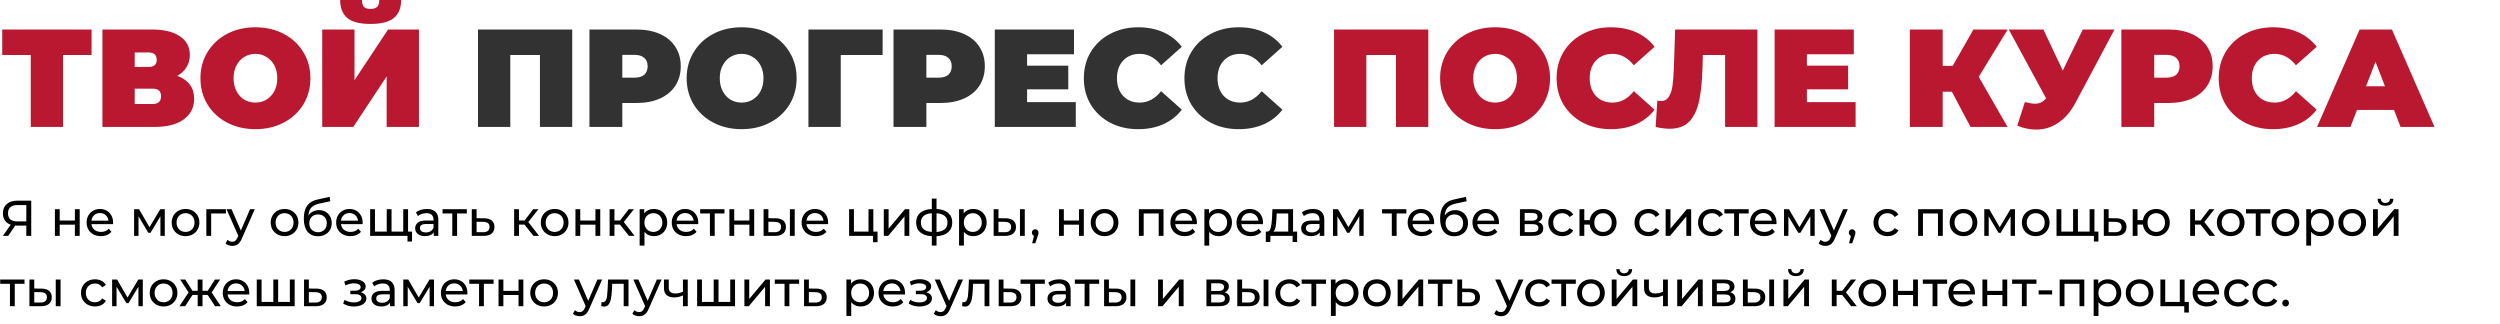
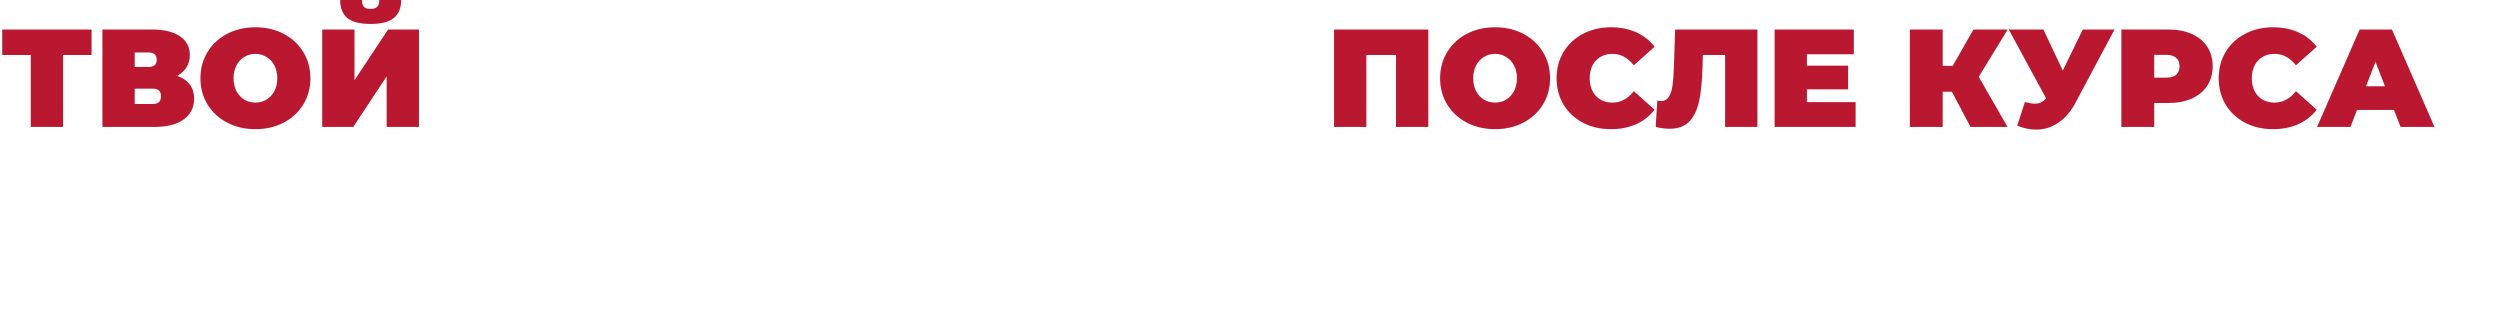
<svg xmlns="http://www.w3.org/2000/svg" width="5545" height="718" viewBox="0 0 5545 718" fill="none">
  <path d="M203.141 121.946H139.852V281.557H68.228V121.946H4.94V65.449H203.141V121.946ZM393.262 168.255C405.406 172.577 414.667 179.06 421.048 187.704C427.428 196.143 430.618 206.537 430.618 218.885C430.618 238.232 422.9 253.566 407.464 264.885C392.233 276 370.623 281.557 342.631 281.557H227.168V65.449H336.766C363.522 65.449 384.206 70.389 398.819 80.268C413.638 90.147 421.048 104.04 421.048 121.946C421.048 132.237 418.578 141.293 413.638 149.114C408.904 156.935 402.112 163.315 393.262 168.255ZM298.793 148.496H329.665C341.602 148.496 347.571 143.248 347.571 132.751C347.571 121.843 341.602 116.389 329.665 116.389H298.793V148.496ZM339.236 230.617C351.173 230.617 357.142 224.854 357.142 213.328C357.142 202.214 351.173 196.657 339.236 196.657H298.793V230.617H339.236ZM566.508 286.496C543.25 286.496 522.36 281.66 503.837 271.986C485.313 262.313 470.803 248.935 460.306 231.852C449.81 214.563 444.561 195.114 444.561 173.503C444.561 151.892 449.81 132.545 460.306 115.463C470.803 98.174 485.313 84.693 503.837 75.02C522.36 65.346 543.25 60.51 566.508 60.51C589.765 60.51 610.655 65.346 629.179 75.02C647.702 84.693 662.212 98.174 672.709 115.463C683.206 132.545 688.454 151.892 688.454 173.503C688.454 195.114 683.206 214.563 672.709 231.852C662.212 248.935 647.702 262.313 629.179 271.986C610.655 281.66 589.765 286.496 566.508 286.496ZM566.508 227.53C575.564 227.53 583.693 225.369 590.897 221.047C598.306 216.519 604.172 210.241 608.494 202.214C612.816 193.982 614.977 184.411 614.977 173.503C614.977 162.595 612.816 153.127 608.494 145.1C604.172 136.868 598.306 130.59 590.897 126.268C583.693 121.74 575.564 119.476 566.508 119.476C557.452 119.476 549.219 121.74 541.81 126.268C534.606 130.59 528.843 136.868 524.521 145.1C520.199 153.127 518.038 162.595 518.038 173.503C518.038 184.411 520.199 193.982 524.521 202.214C528.843 210.241 534.606 216.519 541.81 221.047C549.219 225.369 557.452 227.53 566.508 227.53ZM714.676 65.449H786.3V177.825L860.703 65.449H929.24V281.557H857.616V169.49L783.522 281.557H714.676V65.449ZM821.804 53.1C797.929 53.1 780.743 48.675 770.247 39.825C759.75 30.975 754.502 17.7 754.502 -0H802.972C802.972 6.997 804.309 12.04 806.985 15.127C809.866 18.214 814.806 19.758 821.804 19.758C828.801 19.758 833.741 18.214 836.623 15.127C839.71 12.04 841.253 6.997 841.253 -0H889.723C889.723 17.7 884.372 30.975 873.67 39.825C862.967 48.675 845.678 53.1 821.804 53.1ZM3167.97 65.449V281.557H3096.34V121.946H3030.59V281.557H2958.96V65.449H3167.97ZM3316.09 286.496C3292.83 286.496 3271.94 281.66 3253.42 271.986C3234.89 262.313 3220.38 248.935 3209.89 231.852C3199.39 214.563 3194.14 195.114 3194.14 173.503C3194.14 151.892 3199.39 132.545 3209.89 115.463C3220.38 98.174 3234.89 84.693 3253.42 75.02C3271.94 65.346 3292.83 60.51 3316.09 60.51C3339.35 60.51 3360.24 65.346 3378.76 75.02C3397.28 84.693 3411.79 98.174 3422.29 115.463C3432.79 132.545 3438.03 151.892 3438.03 173.503C3438.03 195.114 3432.79 214.563 3422.29 231.852C3411.79 248.935 3397.28 262.313 3378.76 271.986C3360.24 281.66 3339.35 286.496 3316.09 286.496ZM3316.09 227.53C3325.14 227.53 3333.27 225.369 3340.48 221.047C3347.89 216.519 3353.75 210.241 3358.07 202.214C3362.4 193.982 3364.56 184.411 3364.56 173.503C3364.56 162.595 3362.4 153.127 3358.07 145.1C3353.75 136.868 3347.89 130.59 3340.48 126.268C3333.27 121.74 3325.14 119.476 3316.09 119.476C3307.03 119.476 3298.8 121.74 3291.39 126.268C3284.19 130.59 3278.42 136.868 3274.1 145.1C3269.78 153.127 3267.62 162.595 3267.62 173.503C3267.62 184.411 3269.78 193.982 3274.1 202.214C3278.42 210.241 3284.19 216.519 3291.39 221.047C3298.8 225.369 3307.03 227.53 3316.09 227.53ZM3572.93 286.496C3550.08 286.496 3529.5 281.762 3511.18 272.295C3492.87 262.622 3478.46 249.243 3467.96 232.161C3457.67 214.872 3452.53 195.32 3452.53 173.503C3452.53 151.686 3457.67 132.237 3467.96 115.154C3478.46 97.865 3492.87 84.487 3511.18 75.02C3529.5 65.346 3550.08 60.51 3572.93 60.51C3593.92 60.51 3612.65 64.214 3629.12 71.624C3645.58 79.033 3659.16 89.736 3669.87 103.731L3623.87 144.792C3610.49 127.915 3594.74 119.476 3576.63 119.476C3561.4 119.476 3549.16 124.416 3539.89 134.295C3530.63 143.968 3526 157.038 3526 173.503C3526 189.968 3530.63 203.141 3539.89 213.02C3549.16 222.693 3561.4 227.53 3576.63 227.53C3594.74 227.53 3610.49 219.091 3623.87 202.214L3669.87 243.275C3659.16 257.27 3645.58 267.973 3629.12 275.382C3612.65 282.792 3593.92 286.496 3572.93 286.496ZM3897.92 65.449V281.557H3826.29V121.946H3776.9L3776.28 146.953C3775.46 177.825 3772.99 203.141 3768.87 222.899C3764.75 242.657 3757.55 258.094 3747.26 269.208C3736.97 280.116 3722.25 285.57 3703.11 285.57C3693.44 285.57 3683.15 284.232 3672.24 281.557L3675.94 223.208C3678.62 223.825 3681.29 224.134 3683.97 224.134C3691.59 224.134 3697.35 221.047 3701.26 214.872C3705.37 208.698 3708.15 200.465 3709.59 190.174C3711.03 179.883 3712.06 166.402 3712.68 149.731L3715.46 65.449H3897.92ZM4115.77 226.604V281.557H3936.09V65.449H4111.75V120.402H4007.71V145.718H4099.09V198.201H4007.71V226.604H4115.77ZM4388.84 170.416L4452.75 281.557H4370.63L4329.26 203.449H4308.88V281.557H4236.03V65.449H4308.88V146.026H4331.11L4377.11 65.449H4453.06L4388.84 170.416ZM4690.05 65.449L4603.3 228.147C4593.01 247.494 4580.35 262.21 4565.33 272.295C4550.51 282.38 4534.15 287.422 4516.24 287.422C4502.45 287.422 4488.45 284.541 4474.25 278.778L4491.23 226.295C4500.29 228.765 4507.7 230 4513.46 230C4518.81 230 4523.34 229.073 4527.04 227.221C4530.95 225.369 4534.66 222.281 4538.16 217.959L4455.42 65.449H4532.29L4575.21 156.523L4619.66 65.449H4690.05ZM4809.23 65.449C4829.19 65.449 4846.58 68.742 4861.4 75.328C4876.22 81.915 4887.64 91.382 4895.67 103.731C4903.7 116.08 4907.71 130.487 4907.71 146.953C4907.71 163.418 4903.7 177.825 4895.67 190.174C4887.64 202.523 4876.22 211.991 4861.4 218.577C4846.58 225.163 4829.19 228.456 4809.23 228.456H4778.04V281.557H4705.19V65.449H4809.23ZM4804.6 172.268C4814.47 172.268 4821.88 170.107 4826.82 165.785C4831.76 161.257 4834.23 154.979 4834.23 146.953C4834.23 138.926 4831.76 132.751 4826.82 128.429C4821.88 123.901 4814.47 121.637 4804.6 121.637H4778.04V172.268H4804.6ZM5041.48 286.496C5018.64 286.496 4998.05 281.762 4979.74 272.295C4961.42 262.622 4947.01 249.243 4936.51 232.161C4926.22 214.872 4921.08 195.32 4921.08 173.503C4921.08 151.686 4926.22 132.237 4936.51 115.154C4947.01 97.865 4961.42 84.487 4979.74 75.02C4998.05 65.346 5018.64 60.51 5041.48 60.51C5062.47 60.51 5081.2 64.214 5097.67 71.624C5114.13 79.033 5127.72 89.736 5138.42 103.731L5092.42 144.792C5079.04 127.915 5063.3 119.476 5045.19 119.476C5029.96 119.476 5017.71 124.416 5008.45 134.295C4999.19 143.968 4994.55 157.038 4994.55 173.503C4994.55 189.968 4999.19 203.141 5008.45 213.02C5017.71 222.693 5029.96 227.53 5045.19 227.53C5063.3 227.53 5079.04 219.091 5092.42 202.214L5138.42 243.275C5127.72 257.27 5114.13 267.973 5097.67 275.382C5081.2 282.792 5062.47 286.496 5041.48 286.496ZM5309.93 243.892H5227.81L5213.3 281.557H5139.2L5233.67 65.449H5305.3L5399.77 281.557H5324.44L5309.93 243.892ZM5289.86 191.409L5268.87 137.073L5247.88 191.409H5289.86Z" fill="#BA1830" />
-   <path d="M1269.19 65.449V281.557H1197.57V121.946H1131.81V281.557H1060.18V65.449H1269.19ZM1411.44 65.449C1431.41 65.449 1448.8 68.742 1463.62 75.328C1478.44 81.915 1489.86 91.382 1497.89 103.731C1505.91 116.08 1509.93 130.487 1509.93 146.953C1509.93 163.418 1505.91 177.825 1497.89 190.174C1489.86 202.523 1478.44 211.991 1463.62 218.577C1448.8 225.163 1431.41 228.456 1411.44 228.456H1380.26V281.557H1307.4V65.449H1411.44ZM1406.81 172.268C1416.69 172.268 1424.1 170.107 1429.04 165.785C1433.98 161.257 1436.45 154.979 1436.45 146.953C1436.45 138.926 1433.98 132.751 1429.04 128.429C1424.1 123.901 1416.69 121.637 1406.81 121.637H1380.26V172.268H1406.81ZM1644.93 286.496C1621.68 286.496 1600.79 281.66 1582.26 271.986C1563.74 262.313 1549.23 248.935 1538.73 231.852C1528.24 214.563 1522.99 195.114 1522.99 173.503C1522.99 151.892 1528.24 132.545 1538.73 115.463C1549.23 98.174 1563.74 84.693 1582.26 75.02C1600.79 65.346 1621.68 60.51 1644.93 60.51C1668.19 60.51 1689.08 65.346 1707.61 75.02C1726.13 84.693 1740.64 98.174 1751.14 115.463C1761.63 132.545 1766.88 151.892 1766.88 173.503C1766.88 195.114 1761.63 214.563 1751.14 231.852C1740.64 248.935 1726.13 262.313 1707.61 271.986C1689.08 281.66 1668.19 286.496 1644.93 286.496ZM1644.93 227.53C1653.99 227.53 1662.12 225.369 1669.32 221.047C1676.73 216.519 1682.6 210.241 1686.92 202.214C1691.24 193.982 1693.4 184.411 1693.4 173.503C1693.4 162.595 1691.24 153.127 1686.92 145.1C1682.6 136.868 1676.73 130.59 1669.32 126.268C1662.12 121.74 1653.99 119.476 1644.93 119.476C1635.88 119.476 1627.65 121.74 1620.24 126.268C1613.03 130.59 1607.27 136.868 1602.95 145.1C1598.63 153.127 1596.46 162.595 1596.46 173.503C1596.46 184.411 1598.63 193.982 1602.95 202.214C1607.27 210.241 1613.03 216.519 1620.24 221.047C1627.65 225.369 1635.88 227.53 1644.93 227.53ZM1957.65 121.946H1864.73V281.557H1793.1V65.449H1957.65V121.946ZM2085.88 65.449C2105.84 65.449 2123.23 68.742 2138.05 75.328C2152.87 81.915 2164.29 91.382 2172.32 103.731C2180.34 116.08 2184.36 130.487 2184.36 146.953C2184.36 163.418 2180.34 177.825 2172.32 190.174C2164.29 202.523 2152.87 211.991 2138.05 218.577C2123.23 225.163 2105.84 228.456 2085.88 228.456H2054.69V281.557H1981.83V65.449H2085.88ZM2081.24 172.268C2091.12 172.268 2098.53 170.107 2103.47 165.785C2108.41 161.257 2110.88 154.979 2110.88 146.953C2110.88 138.926 2108.41 132.751 2103.47 128.429C2098.53 123.901 2091.12 121.637 2081.24 121.637H2054.69V172.268H2081.24ZM2386.12 226.604V281.557H2206.44V65.449H2382.11V120.402H2278.07V145.718H2369.45V198.201H2278.07V226.604H2386.12ZM2524.35 286.496C2501.5 286.496 2480.92 281.762 2462.6 272.295C2444.29 262.622 2429.88 249.243 2419.38 232.161C2409.09 214.872 2403.95 195.32 2403.95 173.503C2403.95 151.686 2409.09 132.237 2419.38 115.154C2429.88 97.865 2444.29 84.487 2462.6 75.02C2480.92 65.346 2501.5 60.51 2524.35 60.51C2545.34 60.51 2564.07 64.214 2580.54 71.624C2597 79.033 2610.59 89.736 2621.29 103.731L2575.29 144.792C2561.91 127.915 2546.17 119.476 2528.05 119.476C2512.82 119.476 2500.58 124.416 2491.32 134.295C2482.05 143.968 2477.42 157.038 2477.42 173.503C2477.42 189.968 2482.05 203.141 2491.32 213.02C2500.58 222.693 2512.82 227.53 2528.05 227.53C2546.17 227.53 2561.91 219.091 2575.29 202.214L2621.29 243.275C2610.59 257.27 2597 267.973 2580.54 275.382C2564.07 282.792 2545.34 286.496 2524.35 286.496ZM2747.45 286.496C2724.61 286.496 2704.02 281.762 2685.71 272.295C2667.39 262.622 2652.98 249.243 2642.48 232.161C2632.19 214.872 2627.05 195.32 2627.05 173.503C2627.05 151.686 2632.19 132.237 2642.48 115.154C2652.98 97.865 2667.39 84.487 2685.71 75.02C2704.02 65.346 2724.61 60.51 2747.45 60.51C2768.44 60.51 2787.17 64.214 2803.64 71.624C2820.1 79.033 2833.69 89.736 2844.39 103.731L2798.39 144.792C2785.01 127.915 2769.27 119.476 2751.16 119.476C2735.93 119.476 2723.68 124.416 2714.42 134.295C2705.16 143.968 2700.52 157.038 2700.52 173.503C2700.52 189.968 2705.16 203.141 2714.42 213.02C2723.68 222.693 2735.93 227.53 2751.16 227.53C2769.27 227.53 2785.01 219.091 2798.39 202.214L2844.39 243.275C2833.69 257.27 2820.1 267.973 2803.64 275.382C2787.17 282.792 2768.44 286.496 2747.45 286.496Z" fill="#323232" />
-   <path d="M69.285 445.124V523.098H58.369V500.374H36.87C35.533 500.374 34.531 500.337 33.863 500.263L18.268 523.098H6.461L23.726 498.369C18.157 496.512 13.887 493.431 10.916 489.124C7.946 484.742 6.461 479.433 6.461 473.195C6.461 464.358 9.283 457.489 14.926 452.588C20.644 447.612 28.33 445.124 37.984 445.124H69.285ZM17.711 473.083C17.711 478.876 19.382 483.331 22.724 486.45C26.14 489.495 31.152 491.017 37.761 491.017H58.369V454.815H38.43C31.746 454.815 26.622 456.375 23.058 459.494C19.493 462.613 17.711 467.143 17.711 473.083ZM121.75 464.061H132.443V489.124H166.083V464.061H176.777V523.098H166.083V498.369H132.443V523.098H121.75V464.061ZM250.925 493.913C250.925 494.73 250.851 495.807 250.702 497.144H202.805C203.473 502.342 205.738 506.538 209.599 509.731C213.535 512.85 218.399 514.409 224.191 514.409C231.246 514.409 236.927 512.033 241.234 507.28L247.138 514.186C244.465 517.305 241.123 519.682 237.113 521.315C233.177 522.949 228.758 523.766 223.857 523.766C217.619 523.766 212.087 522.504 207.26 519.979C202.433 517.38 198.683 513.778 196.01 509.174C193.411 504.57 192.111 499.371 192.111 493.579C192.111 487.861 193.373 482.7 195.898 478.096C198.497 473.492 202.025 469.927 206.48 467.402C211.01 464.803 216.097 463.504 221.741 463.504C227.385 463.504 232.397 464.803 236.779 467.402C241.234 469.927 244.687 473.492 247.138 478.096C249.663 482.7 250.925 487.973 250.925 493.913ZM221.741 472.526C216.617 472.526 212.31 474.086 208.82 477.205C205.404 480.324 203.399 484.408 202.805 489.458H240.677C240.083 484.482 238.041 480.435 234.551 477.316C231.135 474.123 226.865 472.526 221.741 472.526ZM365.488 464.061V523.098H355.798V479.99L333.742 516.414H329.064L307.231 479.878V523.098H297.429V464.061H308.457L331.626 503.939L355.463 464.061H365.488ZM411.588 523.766C405.721 523.766 400.449 522.466 395.77 519.867C391.092 517.268 387.416 513.704 384.742 509.174C382.143 504.57 380.844 499.371 380.844 493.579C380.844 487.787 382.143 482.626 384.742 478.096C387.416 473.492 391.092 469.927 395.77 467.402C400.449 464.803 405.721 463.504 411.588 463.504C417.454 463.504 422.689 464.803 427.294 467.402C431.972 469.927 435.611 473.492 438.21 478.096C440.883 482.626 442.22 487.787 442.22 493.579C442.22 499.371 440.883 504.57 438.21 509.174C435.611 513.704 431.972 517.268 427.294 519.867C422.689 522.466 417.454 523.766 411.588 523.766ZM411.588 514.409C415.375 514.409 418.754 513.555 421.724 511.847C424.769 510.065 427.145 507.614 428.853 504.495C430.561 501.302 431.415 497.664 431.415 493.579C431.415 489.495 430.561 485.893 428.853 482.774C427.145 479.581 424.769 477.131 421.724 475.423C418.754 473.715 415.375 472.861 411.588 472.861C407.8 472.861 404.384 473.715 401.34 475.423C398.369 477.131 395.993 479.581 394.211 482.774C392.503 485.893 391.649 489.495 391.649 493.579C391.649 497.664 392.503 501.302 394.211 504.495C395.993 507.614 398.369 510.065 401.34 511.847C404.384 513.555 407.8 514.409 411.588 514.409ZM501.104 473.418H468.355V523.098H457.661V464.061H501.104V473.418ZM565.065 464.061L536.438 529.001C533.913 535.016 530.943 539.249 527.527 541.7C524.185 544.15 520.138 545.376 515.385 545.376C512.489 545.376 509.667 544.893 506.919 543.928C504.246 543.037 502.018 541.7 500.236 539.918L504.803 531.897C507.848 534.794 511.375 536.242 515.385 536.242C517.984 536.242 520.138 535.536 521.846 534.125C523.628 532.789 525.225 530.449 526.636 527.108L528.529 522.986L502.464 464.061H513.603L534.21 511.29L554.595 464.061H565.065ZM631.214 523.766C625.347 523.766 620.075 522.466 615.396 519.867C610.718 517.268 607.042 513.704 604.369 509.174C601.77 504.57 600.47 499.371 600.47 493.579C600.47 487.787 601.77 482.626 604.369 478.096C607.042 473.492 610.718 469.927 615.396 467.402C620.075 464.803 625.347 463.504 631.214 463.504C637.08 463.504 642.316 464.803 646.92 467.402C651.598 469.927 655.237 473.492 657.836 478.096C660.509 482.626 661.846 487.787 661.846 493.579C661.846 499.371 660.509 504.57 657.836 509.174C655.237 513.704 651.598 517.268 646.92 519.867C642.316 522.466 637.08 523.766 631.214 523.766ZM631.214 514.409C635.001 514.409 638.38 513.555 641.35 511.847C644.395 510.065 646.771 507.614 648.479 504.495C650.187 501.302 651.041 497.664 651.041 493.579C651.041 489.495 650.187 485.893 648.479 482.774C646.771 479.581 644.395 477.131 641.35 475.423C638.38 473.715 635.001 472.861 631.214 472.861C627.427 472.861 624.011 473.715 620.966 475.423C617.995 477.131 615.619 479.581 613.837 482.774C612.129 485.893 611.275 489.495 611.275 493.579C611.275 497.664 612.129 501.302 613.837 504.495C615.619 507.614 617.995 510.065 620.966 511.847C624.011 513.555 627.427 514.409 631.214 514.409ZM707.363 466.066C712.858 466.066 717.76 467.291 722.067 469.742C726.374 472.192 729.715 475.608 732.092 479.99C734.542 484.297 735.768 489.235 735.768 494.804C735.768 500.523 734.468 505.609 731.869 510.065C729.344 514.446 725.742 517.862 721.064 520.313C716.46 522.763 711.187 523.989 705.247 523.989C695.222 523.989 687.461 520.573 681.966 513.741C676.545 506.835 673.835 497.144 673.835 484.668C673.835 472.564 676.322 463.095 681.298 456.263C686.273 449.357 693.885 444.79 704.133 442.562L731.089 436.547L732.649 446.35L707.809 451.696C700.086 453.404 694.33 456.301 690.543 460.385C686.756 464.469 684.602 470.336 684.082 477.985C686.607 474.197 689.875 471.264 693.885 469.185C697.895 467.105 702.388 466.066 707.363 466.066ZM705.469 515.078C709.257 515.078 712.598 514.224 715.495 512.516C718.465 510.808 720.767 508.468 722.401 505.498C724.034 502.453 724.851 499 724.851 495.139C724.851 489.272 723.069 484.557 719.505 480.992C715.94 477.428 711.262 475.645 705.469 475.645C699.677 475.645 694.962 477.428 691.323 480.992C687.758 484.557 685.976 489.272 685.976 495.139C685.976 499 686.793 502.453 688.427 505.498C690.135 508.468 692.474 510.808 695.444 512.516C698.415 514.224 701.756 515.078 705.469 515.078ZM804.396 493.913C804.396 494.73 804.322 495.807 804.174 497.144H756.276C756.944 502.342 759.209 506.538 763.07 509.731C767.006 512.85 771.87 514.409 777.663 514.409C784.717 514.409 790.398 512.033 794.705 507.28L800.609 514.186C797.936 517.305 794.594 519.682 790.584 521.315C786.648 522.949 782.23 523.766 777.328 523.766C771.091 523.766 765.558 522.504 760.731 519.979C755.904 517.38 752.154 513.778 749.481 509.174C746.882 504.57 745.582 499.371 745.582 493.579C745.582 487.861 746.845 482.7 749.369 478.096C751.969 473.492 755.496 469.927 759.952 467.402C764.481 464.803 769.568 463.504 775.212 463.504C780.856 463.504 785.868 464.803 790.25 467.402C794.705 469.927 798.158 473.492 800.609 478.096C803.134 482.7 804.396 487.973 804.396 493.913ZM775.212 472.526C770.088 472.526 765.781 474.086 762.291 477.205C758.875 480.324 756.87 484.408 756.276 489.458H794.148C793.554 484.482 791.512 480.435 788.022 477.316C784.606 474.123 780.336 472.526 775.212 472.526ZM905.085 464.061V523.098H820.986V464.061H831.679V513.741H857.744V464.061H868.438V513.741H894.392V464.061H905.085ZM913.885 513.741V535.685H903.86V523.098H893.946V513.741H913.885ZM946.902 463.504C955.071 463.504 961.309 465.509 965.616 469.519C969.997 473.529 972.188 479.507 972.188 487.453V523.098H962.051V515.3C960.269 518.048 957.707 520.164 954.365 521.65C951.098 523.061 947.199 523.766 942.669 523.766C936.06 523.766 930.75 522.169 926.74 518.976C922.805 515.783 920.837 511.587 920.837 506.389C920.837 501.191 922.73 497.032 926.518 493.913C930.305 490.72 936.32 489.124 944.563 489.124H961.494V487.007C961.494 482.403 960.157 478.876 957.484 476.425C954.811 473.974 950.875 472.749 945.677 472.749C942.186 472.749 938.771 473.343 935.429 474.531C932.087 475.645 929.265 477.168 926.963 479.098L922.508 471.078C925.552 468.628 929.191 466.771 933.424 465.509C937.657 464.172 942.149 463.504 946.902 463.504ZM944.451 515.523C948.536 515.523 952.063 514.632 955.034 512.85C958.004 510.993 960.157 508.394 961.494 505.052V496.81H945.008C935.949 496.81 931.419 499.854 931.419 505.944C931.419 508.914 932.57 511.253 934.872 512.961C937.174 514.669 940.367 515.523 944.451 515.523ZM1035.44 473.418H1013.83V523.098H1003.14V473.418H981.53V464.061H1035.44V473.418ZM1073.67 484.111C1081.17 484.185 1086.89 485.893 1090.82 489.235C1094.76 492.577 1096.73 497.292 1096.73 503.382C1096.73 509.768 1094.57 514.706 1090.26 518.196C1086.03 521.612 1079.94 523.283 1072 523.209L1046.38 523.098V464.061H1057.07V484L1073.67 484.111ZM1071.11 515.078C1075.93 515.152 1079.57 514.186 1082.02 512.181C1084.55 510.176 1085.81 507.206 1085.81 503.27C1085.81 499.409 1084.58 496.587 1082.13 494.804C1079.76 493.022 1076.08 492.094 1071.11 492.02L1057.07 491.797V514.966L1071.11 515.078ZM1163.31 498.146H1151.06V523.098H1140.36V464.061H1151.06V489.012H1163.53L1182.69 464.061H1194.16L1171.77 492.465L1195.72 523.098H1183.14L1163.31 498.146ZM1230.26 523.766C1224.4 523.766 1219.12 522.466 1214.45 519.867C1209.77 517.268 1206.09 513.704 1203.42 509.174C1200.82 504.57 1199.52 499.371 1199.52 493.579C1199.52 487.787 1200.82 482.626 1203.42 478.096C1206.09 473.492 1209.77 469.927 1214.45 467.402C1219.12 464.803 1224.4 463.504 1230.26 463.504C1236.13 463.504 1241.37 464.803 1245.97 467.402C1250.65 469.927 1254.29 473.492 1256.89 478.096C1259.56 482.626 1260.9 487.787 1260.9 493.579C1260.9 499.371 1259.56 504.57 1256.89 509.174C1254.29 513.704 1250.65 517.268 1245.97 519.867C1241.37 522.466 1236.13 523.766 1230.26 523.766ZM1230.26 514.409C1234.05 514.409 1237.43 513.555 1240.4 511.847C1243.44 510.065 1245.82 507.614 1247.53 504.495C1249.24 501.302 1250.09 497.664 1250.09 493.579C1250.09 489.495 1249.24 485.893 1247.53 482.774C1245.82 479.581 1243.44 477.131 1240.4 475.423C1237.43 473.715 1234.05 472.861 1230.26 472.861C1226.48 472.861 1223.06 473.715 1220.02 475.423C1217.05 477.131 1214.67 479.581 1212.89 482.774C1211.18 485.893 1210.32 489.495 1210.32 493.579C1210.32 497.664 1211.18 501.302 1212.89 504.495C1214.67 507.614 1217.05 510.065 1220.02 511.847C1223.06 513.555 1226.48 514.409 1230.26 514.409ZM1276.34 464.061H1287.03V489.124H1320.67V464.061H1331.36V523.098H1320.67V498.369H1287.03V523.098H1276.34V464.061ZM1375.1 498.146H1362.85V523.098H1352.16V464.061H1362.85V489.012H1375.33L1394.49 464.061H1405.96L1383.57 492.465L1407.52 523.098H1394.93L1375.1 498.146ZM1450.03 463.504C1455.75 463.504 1460.87 464.766 1465.4 467.291C1469.93 469.816 1473.46 473.343 1475.98 477.873C1478.58 482.403 1479.88 487.638 1479.88 493.579C1479.88 499.52 1478.58 504.792 1475.98 509.397C1473.46 513.927 1469.93 517.454 1465.4 519.979C1460.87 522.504 1455.75 523.766 1450.03 523.766C1445.8 523.766 1441.9 522.949 1438.33 521.315C1434.84 519.682 1431.87 517.305 1429.42 514.186V544.707H1418.73V464.061H1428.98V473.418C1431.35 470.15 1434.36 467.699 1438 466.066C1441.64 464.358 1445.65 463.504 1450.03 463.504ZM1449.14 514.409C1452.93 514.409 1456.31 513.555 1459.28 511.847C1462.32 510.065 1464.7 507.614 1466.41 504.495C1468.19 501.302 1469.08 497.664 1469.08 493.579C1469.08 489.495 1468.19 485.893 1466.41 482.774C1464.7 479.581 1462.32 477.131 1459.28 475.423C1456.31 473.715 1452.93 472.861 1449.14 472.861C1445.43 472.861 1442.05 473.752 1439 475.534C1436.03 477.242 1433.66 479.655 1431.87 482.774C1430.17 485.893 1429.31 489.495 1429.31 493.579C1429.31 497.664 1430.17 501.302 1431.87 504.495C1433.58 507.614 1435.96 510.065 1439 511.847C1442.05 513.555 1445.43 514.409 1449.14 514.409ZM1548.78 493.913C1548.78 494.73 1548.7 495.807 1548.55 497.144H1500.66C1501.32 502.342 1503.59 506.538 1507.45 509.731C1511.39 512.85 1516.25 514.409 1522.04 514.409C1529.1 514.409 1534.78 512.033 1539.08 507.28L1544.99 514.186C1542.32 517.305 1538.97 519.682 1534.96 521.315C1531.03 522.949 1526.61 523.766 1521.71 523.766C1515.47 523.766 1509.94 522.504 1505.11 519.979C1500.28 517.38 1496.53 513.778 1493.86 509.174C1491.26 504.57 1489.96 499.371 1489.96 493.579C1489.96 487.861 1491.22 482.7 1493.75 478.096C1496.35 473.492 1499.88 469.927 1504.33 467.402C1508.86 464.803 1513.95 463.504 1519.59 463.504C1525.24 463.504 1530.25 464.803 1534.63 467.402C1539.08 469.927 1542.54 473.492 1544.99 478.096C1547.51 482.7 1548.78 487.973 1548.78 493.913ZM1519.59 472.526C1514.47 472.526 1510.16 474.086 1506.67 477.205C1503.25 480.324 1501.25 484.408 1500.66 489.458H1538.53C1537.93 484.482 1535.89 480.435 1532.4 477.316C1528.99 474.123 1524.72 472.526 1519.59 472.526ZM1606.86 473.418H1585.25V523.098H1574.56V473.418H1552.95V464.061H1606.86V473.418ZM1617.8 464.061H1628.49V489.124H1662.13V464.061H1672.82V523.098H1662.13V498.369H1628.49V523.098H1617.8V464.061ZM1720.24 484.111C1727.66 484.185 1733.35 485.893 1737.28 489.235C1741.22 492.577 1743.19 497.292 1743.19 503.382C1743.19 509.768 1741.03 514.706 1736.72 518.196C1732.49 521.612 1726.4 523.283 1718.46 523.209L1693.62 523.098V464.061H1704.31V484L1720.24 484.111ZM1751.98 464.061H1762.68V523.098H1751.98V464.061ZM1717.68 515.078C1722.5 515.152 1726.14 514.186 1728.59 512.181C1731.12 510.176 1732.38 507.206 1732.38 503.27C1732.38 499.409 1731.15 496.587 1728.7 494.804C1726.25 493.022 1722.58 492.094 1717.68 492.02L1704.31 491.797V514.966L1717.68 515.078ZM1836.82 493.913C1836.82 494.73 1836.75 495.807 1836.6 497.144H1788.7C1789.37 502.342 1791.64 506.538 1795.5 509.731C1799.43 512.85 1804.3 514.409 1810.09 514.409C1817.15 514.409 1822.83 512.033 1827.13 507.28L1833.04 514.186C1830.36 517.305 1827.02 519.682 1823.01 521.315C1819.08 522.949 1814.66 523.766 1809.76 523.766C1803.52 523.766 1797.99 522.504 1793.16 519.979C1788.33 517.38 1784.58 513.778 1781.91 509.174C1779.31 504.57 1778.01 499.371 1778.01 493.579C1778.01 487.861 1779.27 482.7 1781.8 478.096C1784.4 473.492 1787.92 469.927 1792.38 467.402C1796.91 464.803 1802 463.504 1807.64 463.504C1813.28 463.504 1818.3 464.803 1822.68 467.402C1827.13 469.927 1830.59 473.492 1833.04 478.096C1835.56 482.7 1836.82 487.973 1836.82 493.913ZM1807.64 472.526C1802.52 472.526 1798.21 474.086 1794.72 477.205C1791.3 480.324 1789.3 484.408 1788.7 489.458H1826.58C1825.98 484.482 1823.94 480.435 1820.45 477.316C1817.03 474.123 1812.76 472.526 1807.64 472.526ZM1946.38 513.741V537.244H1936.24V523.098H1883.33V464.061H1894.02V513.741H1926.32V464.061H1937.02V513.741H1946.38ZM1960.24 464.061H1970.93V507.057L2007.13 464.061H2016.82V523.098H2006.13V480.101L1970.04 523.098H1960.24V464.061ZM2112.1 493.468C2112.1 502.602 2109.05 509.805 2102.96 515.078C2096.87 520.35 2088.3 523.283 2077.23 523.877V544.707H2066.76V523.877C2055.7 523.283 2047.12 520.387 2041.03 515.189C2035.02 509.916 2032.01 502.676 2032.01 493.468C2032.01 484.334 2035.02 477.205 2041.03 472.081C2047.05 466.957 2055.62 464.098 2066.76 463.504V440.446H2077.23V463.504C2088.3 464.098 2096.87 466.994 2102.96 472.192C2109.05 477.316 2112.1 484.408 2112.1 493.468ZM2042.59 493.468C2042.59 499.78 2044.6 504.718 2048.61 508.283C2052.69 511.847 2058.74 513.889 2066.76 514.409V472.972C2058.67 473.492 2052.62 475.497 2048.61 478.987C2044.6 482.477 2042.59 487.304 2042.59 493.468ZM2077.23 514.521C2093.42 513.258 2101.52 506.241 2101.52 493.468C2101.52 487.23 2099.47 482.403 2095.39 478.987C2091.31 475.497 2085.25 473.492 2077.23 472.972V514.521ZM2158.51 463.504C2164.23 463.504 2169.36 464.766 2173.88 467.291C2178.41 469.816 2181.94 473.343 2184.47 477.873C2187.07 482.403 2188.37 487.638 2188.37 493.579C2188.37 499.52 2187.07 504.792 2184.47 509.397C2181.94 513.927 2178.41 517.454 2173.88 519.979C2169.36 522.504 2164.23 523.766 2158.51 523.766C2154.28 523.766 2150.38 522.949 2146.82 521.315C2143.33 519.682 2140.36 517.305 2137.91 514.186V544.707H2127.21V464.061H2137.46V473.418C2139.84 470.15 2142.84 467.699 2146.48 466.066C2150.12 464.358 2154.13 463.504 2158.51 463.504ZM2157.62 514.409C2161.41 514.409 2164.79 513.555 2167.76 511.847C2170.8 510.065 2173.18 507.614 2174.89 504.495C2176.67 501.302 2177.56 497.664 2177.56 493.579C2177.56 489.495 2176.67 485.893 2174.89 482.774C2173.18 479.581 2170.8 477.131 2167.76 475.423C2164.79 473.715 2161.41 472.861 2157.62 472.861C2153.91 472.861 2150.53 473.752 2147.49 475.534C2144.51 477.242 2142.14 479.655 2140.36 482.774C2138.65 485.893 2137.79 489.495 2137.79 493.579C2137.79 497.664 2138.65 501.302 2140.36 504.495C2142.06 507.614 2144.44 510.065 2147.49 511.847C2150.53 513.555 2153.91 514.409 2157.62 514.409ZM2230.52 484.111C2237.95 484.185 2243.63 485.893 2247.57 489.235C2251.5 492.577 2253.47 497.292 2253.47 503.382C2253.47 509.768 2251.32 514.706 2247.01 518.196C2242.78 521.612 2236.69 523.283 2228.74 523.209L2203.9 523.098V464.061H2214.6V484L2230.52 484.111ZM2262.27 464.061H2272.96V523.098H2262.27V464.061ZM2227.96 515.078C2232.79 515.152 2236.43 514.186 2238.88 512.181C2241.4 510.176 2242.67 507.206 2242.67 503.27C2242.67 499.409 2241.44 496.587 2238.99 494.804C2236.54 493.022 2232.86 492.094 2227.96 492.02L2214.6 491.797V514.966L2227.96 515.078ZM2296.2 508.506C2298.28 508.506 2299.99 509.248 2301.33 510.733C2302.74 512.144 2303.44 513.927 2303.44 516.08C2303.44 517.194 2303.3 518.271 2303 519.31C2302.78 520.35 2302.29 521.947 2301.55 524.1L2296.32 539.583H2289.3L2293.42 522.986C2292.01 522.466 2290.86 521.612 2289.97 520.424C2289.15 519.162 2288.74 517.714 2288.74 516.08C2288.74 513.852 2289.45 512.033 2290.86 510.622C2292.27 509.211 2294.05 508.506 2296.2 508.506ZM2348.91 464.061H2359.6V489.124H2393.24V464.061H2403.93V523.098H2393.24V498.369H2359.6V523.098H2348.91V464.061ZM2450.01 523.766C2444.14 523.766 2438.87 522.466 2434.19 519.867C2429.51 517.268 2425.84 513.704 2423.17 509.174C2420.57 504.57 2419.27 499.371 2419.27 493.579C2419.27 487.787 2420.57 482.626 2423.17 478.096C2425.84 473.492 2429.51 469.927 2434.19 467.402C2438.87 464.803 2444.14 463.504 2450.01 463.504C2455.88 463.504 2461.11 464.803 2465.72 467.402C2470.39 469.927 2474.03 473.492 2476.63 478.096C2479.31 482.626 2480.64 487.787 2480.64 493.579C2480.64 499.371 2479.31 504.57 2476.63 509.174C2474.03 513.704 2470.39 517.268 2465.72 519.867C2461.11 522.466 2455.88 523.766 2450.01 523.766ZM2450.01 514.409C2453.8 514.409 2457.18 513.555 2460.15 511.847C2463.19 510.065 2465.57 507.614 2467.28 504.495C2468.98 501.302 2469.84 497.664 2469.84 493.579C2469.84 489.495 2468.98 485.893 2467.28 482.774C2465.57 479.581 2463.19 477.131 2460.15 475.423C2457.18 473.715 2453.8 472.861 2450.01 472.861C2446.22 472.861 2442.81 473.715 2439.76 475.423C2436.79 477.131 2434.42 479.581 2432.63 482.774C2430.93 485.893 2430.07 489.495 2430.07 493.579C2430.07 497.664 2430.93 501.302 2432.63 504.495C2434.42 507.614 2436.79 510.065 2439.76 511.847C2442.81 513.555 2446.22 514.409 2450.01 514.409ZM2580.69 464.061V523.098H2570V473.418H2536.69V523.098H2526V464.061H2580.69ZM2654.74 493.913C2654.74 494.73 2654.66 495.807 2654.52 497.144H2606.62C2607.29 502.342 2609.55 506.538 2613.41 509.731C2617.35 512.85 2622.21 514.409 2628.01 514.409C2635.06 514.409 2640.74 512.033 2645.05 507.28L2650.95 514.186C2648.28 517.305 2644.94 519.682 2640.93 521.315C2636.99 522.949 2632.57 523.766 2627.67 523.766C2621.43 523.766 2615.9 522.504 2611.07 519.979C2606.25 517.38 2602.5 513.778 2599.82 509.174C2597.22 504.57 2595.92 499.371 2595.92 493.579C2595.92 487.861 2597.19 482.7 2599.71 478.096C2602.31 473.492 2605.84 469.927 2610.29 467.402C2614.82 464.803 2619.91 463.504 2625.55 463.504C2631.2 463.504 2636.21 464.803 2640.59 467.402C2645.05 469.927 2648.5 473.492 2650.95 478.096C2653.48 482.7 2654.74 487.973 2654.74 493.913ZM2625.55 472.526C2620.43 472.526 2616.12 474.086 2612.63 477.205C2609.22 480.324 2607.21 484.408 2606.62 489.458H2644.49C2643.9 484.482 2641.85 480.435 2638.36 477.316C2634.95 474.123 2630.68 472.526 2625.55 472.526ZM2702.63 463.504C2708.35 463.504 2713.47 464.766 2718 467.291C2722.53 469.816 2726.06 473.343 2728.58 477.873C2731.18 482.403 2732.48 487.638 2732.48 493.579C2732.48 499.52 2731.18 504.792 2728.58 509.397C2726.06 513.927 2722.53 517.454 2718 519.979C2713.47 522.504 2708.35 523.766 2702.63 523.766C2698.4 523.766 2694.5 522.949 2690.93 521.315C2687.44 519.682 2684.47 517.305 2682.02 514.186V544.707H2671.33V464.061H2681.58V473.418C2683.95 470.15 2686.96 467.699 2690.6 466.066C2694.24 464.358 2698.25 463.504 2702.63 463.504ZM2701.74 514.409C2705.53 514.409 2708.9 513.555 2711.87 511.847C2714.92 510.065 2717.3 507.614 2719 504.495C2720.79 501.302 2721.68 497.664 2721.68 493.579C2721.68 489.495 2720.79 485.893 2719 482.774C2717.3 479.581 2714.92 477.131 2711.87 475.423C2708.9 473.715 2705.53 472.861 2701.74 472.861C2698.02 472.861 2694.65 473.752 2691.6 475.534C2688.63 477.242 2686.25 479.655 2684.47 482.774C2682.76 485.893 2681.91 489.495 2681.91 493.579C2681.91 497.664 2682.76 501.302 2684.47 504.495C2686.18 507.614 2688.56 510.065 2691.6 511.847C2694.65 513.555 2698.02 514.409 2701.74 514.409ZM2801.37 493.913C2801.37 494.73 2801.3 495.807 2801.15 497.144H2753.25C2753.92 502.342 2756.19 506.538 2760.05 509.731C2763.98 512.85 2768.85 514.409 2774.64 514.409C2781.7 514.409 2787.38 512.033 2791.68 507.28L2797.59 514.186C2794.91 517.305 2791.57 519.682 2787.56 521.315C2783.63 522.949 2779.21 523.766 2774.31 523.766C2768.07 523.766 2762.54 522.504 2757.71 519.979C2752.88 517.38 2749.13 513.778 2746.46 509.174C2743.86 504.57 2742.56 499.371 2742.56 493.579C2742.56 487.861 2743.82 482.7 2746.35 478.096C2748.95 473.492 2752.47 469.927 2756.93 467.402C2761.46 464.803 2766.55 463.504 2772.19 463.504C2777.83 463.504 2782.85 464.803 2787.23 467.402C2791.68 469.927 2795.14 473.492 2797.59 478.096C2800.11 482.7 2801.37 487.973 2801.37 493.913ZM2772.19 472.526C2767.07 472.526 2762.76 474.086 2759.27 477.205C2755.85 480.324 2753.85 484.408 2753.25 489.458H2791.13C2790.53 484.482 2788.49 480.435 2785 477.316C2781.58 474.123 2777.31 472.526 2772.19 472.526ZM2877.02 513.741V536.799H2867V523.098H2817.65V536.799H2807.52V513.741H2810.64C2814.42 513.518 2817.02 510.845 2818.43 505.721C2819.84 500.597 2820.81 493.356 2821.33 484L2822.22 464.061H2868V513.741H2877.02ZM2831.13 484.779C2830.83 492.205 2830.2 498.369 2829.24 503.27C2828.35 508.097 2826.68 511.587 2824.22 513.741H2857.31V473.418H2831.69L2831.13 484.779ZM2912.01 463.504C2920.18 463.504 2926.41 465.509 2930.72 469.519C2935.1 473.529 2937.29 479.507 2937.29 487.453V523.098H2927.16V515.3C2925.37 518.048 2922.81 520.164 2919.47 521.65C2916.2 523.061 2912.3 523.766 2907.77 523.766C2901.17 523.766 2895.86 522.169 2891.85 518.976C2887.91 515.783 2885.94 511.587 2885.94 506.389C2885.94 501.191 2887.84 497.032 2891.62 493.913C2895.41 490.72 2901.43 489.124 2909.67 489.124H2926.6V487.007C2926.6 482.403 2925.26 478.876 2922.59 476.425C2919.92 473.974 2915.98 472.749 2910.78 472.749C2907.29 472.749 2903.88 473.343 2900.53 474.531C2897.19 475.645 2894.37 477.168 2892.07 479.098L2887.61 471.078C2890.66 468.628 2894.3 466.771 2898.53 465.509C2902.76 464.172 2907.25 463.504 2912.01 463.504ZM2909.56 515.523C2913.64 515.523 2917.17 514.632 2920.14 512.85C2923.11 510.993 2925.26 508.394 2926.6 505.052V496.81H2910.11C2901.05 496.81 2896.52 499.854 2896.52 505.944C2896.52 508.914 2897.68 511.253 2899.98 512.961C2902.28 514.669 2905.47 515.523 2909.56 515.523ZM3024.61 464.061V523.098H3014.92V479.99L2992.86 516.414H2988.18L2966.35 479.878V523.098H2956.55V464.061H2967.58L2990.75 503.939L3014.58 464.061H3024.61ZM3119.34 473.418H3097.73V523.098H3087.03V473.418H3065.42V464.061H3119.34V473.418ZM3181.02 493.913C3181.02 494.73 3180.94 495.807 3180.79 497.144H3132.89C3133.56 502.342 3135.83 506.538 3139.69 509.731C3143.63 512.85 3148.49 514.409 3154.28 514.409C3161.34 514.409 3167.02 512.033 3171.32 507.28L3177.23 514.186C3174.55 517.305 3171.21 519.682 3167.2 521.315C3163.27 522.949 3158.85 523.766 3153.95 523.766C3147.71 523.766 3142.18 522.504 3137.35 519.979C3132.52 517.38 3128.77 513.778 3126.1 509.174C3123.5 504.57 3122.2 499.371 3122.2 493.579C3122.2 487.861 3123.46 482.7 3125.99 478.096C3128.59 473.492 3132.11 469.927 3136.57 467.402C3141.1 464.803 3146.19 463.504 3151.83 463.504C3157.47 463.504 3162.49 464.803 3166.87 467.402C3171.32 469.927 3174.78 473.492 3177.23 478.096C3179.75 482.7 3181.02 487.973 3181.02 493.913ZM3151.83 472.526C3146.71 472.526 3142.4 474.086 3138.91 477.205C3135.49 480.324 3133.49 484.408 3132.89 489.458H3170.77C3170.17 484.482 3168.13 480.435 3164.64 477.316C3161.22 474.123 3156.95 472.526 3151.83 472.526ZM3227.68 466.066C3233.18 466.066 3238.08 467.291 3242.38 469.742C3246.69 472.192 3250.03 475.608 3252.41 479.99C3254.86 484.297 3256.08 489.235 3256.08 494.804C3256.08 500.523 3254.78 505.609 3252.19 510.065C3249.66 514.446 3246.06 517.862 3241.38 520.313C3236.78 522.763 3231.5 523.989 3225.56 523.989C3215.54 523.989 3207.78 520.573 3202.28 513.741C3196.86 506.835 3194.15 497.144 3194.15 484.668C3194.15 472.564 3196.64 463.095 3201.61 456.263C3206.59 449.357 3214.2 444.79 3224.45 442.562L3251.41 436.547L3252.97 446.35L3228.13 451.696C3220.4 453.404 3214.65 456.301 3210.86 460.385C3207.07 464.469 3204.92 470.336 3204.4 477.985C3206.92 474.197 3210.19 471.264 3214.2 469.185C3218.21 467.105 3222.7 466.066 3227.68 466.066ZM3225.79 515.078C3229.57 515.078 3232.92 514.224 3235.81 512.516C3238.78 510.808 3241.08 508.468 3242.72 505.498C3244.35 502.453 3245.17 499 3245.17 495.139C3245.17 489.272 3243.39 484.557 3239.82 480.992C3236.26 477.428 3231.58 475.645 3225.79 475.645C3219.99 475.645 3215.28 477.428 3211.64 480.992C3208.08 484.557 3206.29 489.272 3206.29 495.139C3206.29 499 3207.11 502.453 3208.74 505.498C3210.45 508.468 3212.79 510.808 3215.76 512.516C3218.73 514.224 3222.07 515.078 3225.79 515.078ZM3324.71 493.913C3324.71 494.73 3324.64 495.807 3324.49 497.144H3276.59C3277.26 502.342 3279.53 506.538 3283.39 509.731C3287.32 512.85 3292.19 514.409 3297.98 514.409C3305.03 514.409 3310.72 512.033 3315.02 507.28L3320.93 514.186C3318.25 517.305 3314.91 519.682 3310.9 521.315C3306.96 522.949 3302.55 523.766 3297.65 523.766C3291.41 523.766 3285.87 522.504 3281.05 519.979C3276.22 517.38 3272.47 513.778 3269.8 509.174C3267.2 504.57 3265.9 499.371 3265.9 493.579C3265.9 487.861 3267.16 482.7 3269.69 478.096C3272.29 473.492 3275.81 469.927 3280.27 467.402C3284.8 464.803 3289.89 463.504 3295.53 463.504C3301.17 463.504 3306.19 464.803 3310.57 467.402C3315.02 469.927 3318.48 473.492 3320.93 478.096C3323.45 482.7 3324.71 487.973 3324.71 493.913ZM3295.53 472.526C3290.4 472.526 3286.1 474.086 3282.61 477.205C3279.19 480.324 3277.19 484.408 3276.59 489.458H3314.47C3313.87 484.482 3311.83 480.435 3308.34 477.316C3304.92 474.123 3300.65 472.526 3295.53 472.526ZM3411.43 492.465C3419.08 494.396 3422.9 499.186 3422.9 506.835C3422.9 512.033 3420.93 516.043 3417 518.865C3413.14 521.687 3407.34 523.098 3399.62 523.098H3371.22V464.061H3398.62C3405.6 464.061 3411.06 465.397 3414.99 468.071C3418.93 470.67 3420.9 474.383 3420.9 479.21C3420.9 482.329 3420.04 485.039 3418.34 487.341C3416.7 489.569 3414.4 491.277 3411.43 492.465ZM3381.69 489.458H3397.73C3401.81 489.458 3404.89 488.715 3406.97 487.23C3409.13 485.745 3410.2 483.591 3410.2 480.769C3410.2 475.126 3406.05 472.304 3397.73 472.304H3381.69V489.458ZM3398.84 514.855C3403.3 514.855 3406.64 514.149 3408.87 512.738C3411.09 511.327 3412.21 509.137 3412.21 506.166C3412.21 503.122 3411.17 500.857 3409.09 499.371C3407.08 497.886 3403.89 497.144 3399.51 497.144H3381.69V514.855H3398.84ZM3465.37 523.766C3459.36 523.766 3453.97 522.466 3449.22 519.867C3444.54 517.268 3440.86 513.704 3438.19 509.174C3435.52 504.57 3434.18 499.371 3434.18 493.579C3434.18 487.787 3435.52 482.626 3438.19 478.096C3440.86 473.492 3444.54 469.927 3449.22 467.402C3453.97 464.803 3459.36 463.504 3465.37 463.504C3470.72 463.504 3475.47 464.581 3479.63 466.734C3483.86 468.888 3487.13 472.007 3489.43 476.091L3481.3 481.326C3479.44 478.504 3477.14 476.388 3474.39 474.977C3471.65 473.566 3468.6 472.861 3465.26 472.861C3461.4 472.861 3457.91 473.715 3454.79 475.423C3451.74 477.131 3449.33 479.581 3447.55 482.774C3445.84 485.893 3444.99 489.495 3444.99 493.579C3444.99 497.738 3445.84 501.414 3447.55 504.607C3449.33 507.726 3451.74 510.139 3454.79 511.847C3457.91 513.555 3461.4 514.409 3465.26 514.409C3468.6 514.409 3471.65 513.704 3474.39 512.293C3477.14 510.882 3479.44 508.765 3481.3 505.944L3489.43 511.067C3487.13 515.152 3483.86 518.308 3479.63 520.536C3475.47 522.689 3470.72 523.766 3465.37 523.766ZM3555.52 463.504C3561.24 463.504 3566.36 464.803 3570.89 467.402C3575.42 469.927 3578.98 473.492 3581.58 478.096C3584.18 482.626 3585.48 487.787 3585.48 493.579C3585.48 499.371 3584.18 504.57 3581.58 509.174C3578.98 513.704 3575.42 517.268 3570.89 519.867C3566.36 522.466 3561.24 523.766 3555.52 523.766C3550.32 523.766 3545.6 522.689 3541.37 520.536C3537.14 518.382 3533.65 515.375 3530.9 511.513C3528.23 507.577 3526.56 503.122 3525.89 498.146H3513.97V523.098H3503.28V464.061H3513.97V488.232H3526C3526.74 483.331 3528.45 479.024 3531.12 475.311C3533.87 471.524 3537.32 468.628 3541.48 466.623C3545.72 464.543 3550.39 463.504 3555.52 463.504ZM3555.52 514.409C3559.16 514.409 3562.42 513.555 3565.32 511.847C3568.29 510.139 3570.63 507.726 3572.34 504.607C3574.05 501.414 3574.9 497.738 3574.9 493.579C3574.9 489.495 3574.05 485.893 3572.34 482.774C3570.63 479.581 3568.29 477.131 3565.32 475.423C3562.42 473.715 3559.16 472.861 3555.52 472.861C3551.88 472.861 3548.57 473.715 3545.6 475.423C3542.63 477.131 3540.29 479.581 3538.59 482.774C3536.95 485.893 3536.14 489.495 3536.14 493.579C3536.14 497.738 3536.95 501.414 3538.59 504.607C3540.29 507.726 3542.63 510.139 3545.6 511.847C3548.57 513.555 3551.88 514.409 3555.52 514.409ZM3656.5 523.766C3650.48 523.766 3645.1 522.466 3640.34 519.867C3635.67 517.268 3631.99 513.704 3629.32 509.174C3626.64 504.57 3625.31 499.371 3625.31 493.579C3625.31 487.787 3626.64 482.626 3629.32 478.096C3631.99 473.492 3635.67 469.927 3640.34 467.402C3645.1 464.803 3650.48 463.504 3656.5 463.504C3661.84 463.504 3666.6 464.581 3670.75 466.734C3674.99 468.888 3678.25 472.007 3680.56 476.091L3672.43 481.326C3670.57 478.504 3668.27 476.388 3665.52 474.977C3662.77 473.566 3659.73 472.861 3656.39 472.861C3652.52 472.861 3649.03 473.715 3645.91 475.423C3642.87 477.131 3640.46 479.581 3638.67 482.774C3636.97 485.893 3636.11 489.495 3636.11 493.579C3636.11 497.738 3636.97 501.414 3638.67 504.607C3640.46 507.726 3642.87 510.139 3645.91 511.847C3649.03 513.555 3652.52 514.409 3656.39 514.409C3659.73 514.409 3662.77 513.704 3665.52 512.293C3668.27 510.882 3670.57 508.765 3672.43 505.944L3680.56 511.067C3678.25 515.152 3674.99 518.308 3670.75 520.536C3666.6 522.689 3661.84 523.766 3656.5 523.766ZM3694.4 464.061H3705.09V507.057L3741.3 464.061H3750.99V523.098H3740.29V480.101L3704.2 523.098H3694.4V464.061ZM3797.48 523.766C3791.46 523.766 3786.08 522.466 3781.32 519.867C3776.65 517.268 3772.97 513.704 3770.3 509.174C3767.62 504.57 3766.29 499.371 3766.29 493.579C3766.29 487.787 3767.62 482.626 3770.3 478.096C3772.97 473.492 3776.65 469.927 3781.32 467.402C3786.08 464.803 3791.46 463.504 3797.48 463.504C3802.82 463.504 3807.57 464.581 3811.73 466.734C3815.97 468.888 3819.23 472.007 3821.54 476.091L3813.4 481.326C3811.55 478.504 3809.25 476.388 3806.5 474.977C3803.75 473.566 3800.71 472.861 3797.36 472.861C3793.5 472.861 3790.01 473.715 3786.89 475.423C3783.85 477.131 3781.43 479.581 3779.65 482.774C3777.94 485.893 3777.09 489.495 3777.09 493.579C3777.09 497.738 3777.94 501.414 3779.65 504.607C3781.43 507.726 3783.85 510.139 3786.89 511.847C3790.01 513.555 3793.5 514.409 3797.36 514.409C3800.71 514.409 3803.75 513.704 3806.5 512.293C3809.25 510.882 3811.55 508.765 3813.4 505.944L3821.54 511.067C3819.23 515.152 3815.97 518.308 3811.73 520.536C3807.57 522.689 3802.82 523.766 3797.48 523.766ZM3878.62 473.418H3857.01V523.098H3846.31V473.418H3824.7V464.061H3878.62V473.418ZM3940.3 493.913C3940.3 494.73 3940.22 495.807 3940.07 497.144H3892.18C3892.85 502.342 3895.11 506.538 3898.97 509.731C3902.91 512.85 3907.77 514.409 3913.56 514.409C3920.62 514.409 3926.3 512.033 3930.61 507.28L3936.51 514.186C3933.84 517.305 3930.49 519.682 3926.48 521.315C3922.55 522.949 3918.13 523.766 3913.23 523.766C3906.99 523.766 3901.46 522.504 3896.63 519.979C3891.81 517.38 3888.06 513.778 3885.38 509.174C3882.78 504.57 3881.48 499.371 3881.48 493.579C3881.48 487.861 3882.75 482.7 3885.27 478.096C3887.87 473.492 3891.4 469.927 3895.85 467.402C3900.38 464.803 3905.47 463.504 3911.11 463.504C3916.76 463.504 3921.77 464.803 3926.15 467.402C3930.61 469.927 3934.06 473.492 3936.51 478.096C3939.03 482.7 3940.3 487.973 3940.3 493.913ZM3911.11 472.526C3905.99 472.526 3901.68 474.086 3898.19 477.205C3894.78 480.324 3892.77 484.408 3892.18 489.458H3930.05C3929.46 484.482 3927.41 480.435 3923.92 477.316C3920.51 474.123 3916.24 472.526 3911.11 472.526ZM4024.95 464.061V523.098H4015.26V479.99L3993.2 516.414H3988.52L3966.69 479.878V523.098H3956.89V464.061H3967.91L3991.08 503.939L4014.92 464.061H4024.95ZM4098.45 464.061L4069.82 529.001C4067.3 535.016 4064.32 539.249 4060.91 541.7C4057.57 544.15 4053.52 545.376 4048.77 545.376C4045.87 545.376 4043.05 544.893 4040.3 543.928C4037.63 543.037 4035.4 541.7 4033.62 539.918L4038.19 531.897C4041.23 534.794 4044.76 536.242 4048.77 536.242C4051.37 536.242 4053.52 535.536 4055.23 534.125C4057.01 532.789 4058.61 530.449 4060.02 527.108L4061.91 522.986L4035.85 464.061H4046.98L4067.59 511.29L4087.98 464.061H4098.45ZM4108.15 508.506C4110.23 508.506 4111.94 509.248 4113.27 510.733C4114.68 512.144 4115.39 513.927 4115.39 516.08C4115.39 517.194 4115.24 518.271 4114.94 519.31C4114.72 520.35 4114.24 521.947 4113.49 524.1L4108.26 539.583H4101.24L4105.36 522.986C4103.95 522.466 4102.8 521.612 4101.91 520.424C4101.09 519.162 4100.68 517.714 4100.68 516.08C4100.68 513.852 4101.39 512.033 4102.8 510.622C4104.21 509.211 4105.99 508.506 4108.15 508.506ZM4186.58 523.766C4180.56 523.766 4175.18 522.466 4170.43 519.867C4165.75 517.268 4162.07 513.704 4159.4 509.174C4156.73 504.57 4155.39 499.371 4155.39 493.579C4155.39 487.787 4156.73 482.626 4159.4 478.096C4162.07 473.492 4165.75 469.927 4170.43 467.402C4175.18 464.803 4180.56 463.504 4186.58 463.504C4191.93 463.504 4196.68 464.581 4200.84 466.734C4205.07 468.888 4208.34 472.007 4210.64 476.091L4202.51 481.326C4200.65 478.504 4198.35 476.388 4195.6 474.977C4192.85 473.566 4189.81 472.861 4186.47 472.861C4182.61 472.861 4179.12 473.715 4176 475.423C4172.95 477.131 4170.54 479.581 4168.76 482.774C4167.05 485.893 4166.2 489.495 4166.2 493.579C4166.2 497.738 4167.05 501.414 4168.76 504.607C4170.54 507.726 4172.95 510.139 4176 511.847C4179.12 513.555 4182.61 514.409 4186.47 514.409C4189.81 514.409 4192.85 513.704 4195.6 512.293C4198.35 510.882 4200.65 508.765 4202.51 505.944L4210.64 511.067C4208.34 515.152 4205.07 518.308 4200.84 520.536C4196.68 522.689 4191.93 523.766 4186.58 523.766ZM4309.09 464.061V523.098H4298.4V473.418H4265.09V523.098H4254.4V464.061H4309.09ZM4355.07 523.766C4349.2 523.766 4343.93 522.466 4339.25 519.867C4334.57 517.268 4330.9 513.704 4328.22 509.174C4325.63 504.57 4324.33 499.371 4324.33 493.579C4324.33 487.787 4325.63 482.626 4328.22 478.096C4330.9 473.492 4334.57 469.927 4339.25 467.402C4343.93 464.803 4349.2 463.504 4355.07 463.504C4360.94 463.504 4366.17 464.803 4370.78 467.402C4375.45 469.927 4379.09 473.492 4381.69 478.096C4384.36 482.626 4385.7 487.787 4385.7 493.579C4385.7 499.371 4384.36 504.57 4381.69 509.174C4379.09 513.704 4375.45 517.268 4370.78 519.867C4366.17 522.466 4360.94 523.766 4355.07 523.766ZM4355.07 514.409C4358.86 514.409 4362.24 513.555 4365.21 511.847C4368.25 510.065 4370.63 507.614 4372.33 504.495C4374.04 501.302 4374.9 497.664 4374.9 493.579C4374.9 489.495 4374.04 485.893 4372.33 482.774C4370.63 479.581 4368.25 477.131 4365.21 475.423C4362.24 473.715 4358.86 472.861 4355.07 472.861C4351.28 472.861 4347.87 473.715 4344.82 475.423C4341.85 477.131 4339.47 479.581 4337.69 482.774C4335.98 485.893 4335.13 489.495 4335.13 493.579C4335.13 497.664 4335.98 501.302 4337.69 504.495C4339.47 507.614 4341.85 510.065 4344.82 511.847C4347.87 513.555 4351.28 514.409 4355.07 514.409ZM4469.2 464.061V523.098H4459.51V479.99L4437.46 516.414H4432.78L4410.95 479.878V523.098H4401.14V464.061H4412.17L4435.34 503.939L4459.18 464.061H4469.2ZM4515.3 523.766C4509.44 523.766 4504.16 522.466 4499.48 519.867C4494.81 517.268 4491.13 513.704 4488.46 509.174C4485.86 504.57 4484.56 499.371 4484.56 493.579C4484.56 487.787 4485.86 482.626 4488.46 478.096C4491.13 473.492 4494.81 469.927 4499.48 467.402C4504.16 464.803 4509.44 463.504 4515.3 463.504C4521.17 463.504 4526.4 464.803 4531.01 467.402C4535.69 469.927 4539.32 473.492 4541.92 478.096C4544.6 482.626 4545.93 487.787 4545.93 493.579C4545.93 499.371 4544.6 504.57 4541.92 509.174C4539.32 513.704 4535.69 517.268 4531.01 519.867C4526.4 522.466 4521.17 523.766 4515.3 523.766ZM4515.3 514.409C4519.09 514.409 4522.47 513.555 4525.44 511.847C4528.48 510.065 4530.86 507.614 4532.57 504.495C4534.28 501.302 4535.13 497.664 4535.13 493.579C4535.13 489.495 4534.28 485.893 4532.57 482.774C4530.86 479.581 4528.48 477.131 4525.44 475.423C4522.47 473.715 4519.09 472.861 4515.3 472.861C4511.51 472.861 4508.1 473.715 4505.05 475.423C4502.08 477.131 4499.71 479.581 4497.92 482.774C4496.22 485.893 4495.36 489.495 4495.36 493.579C4495.36 497.664 4496.22 501.302 4497.92 504.495C4499.71 507.614 4502.08 510.065 4505.05 511.847C4508.1 513.555 4511.51 514.409 4515.3 514.409ZM4645.48 464.061V523.098H4561.38V464.061H4572.07V513.741H4598.13V464.061H4608.83V513.741H4634.78V464.061H4645.48ZM4654.28 513.741V535.685H4644.25V523.098H4634.34V513.741H4654.28ZM4693.53 484.111C4701.03 484.185 4706.75 485.893 4710.68 489.235C4714.62 492.577 4716.59 497.292 4716.59 503.382C4716.59 509.768 4714.43 514.706 4710.13 518.196C4705.89 521.612 4699.8 523.283 4691.86 523.209L4666.24 523.098V464.061H4676.93V484L4693.53 484.111ZM4690.97 515.078C4695.79 515.152 4699.43 514.186 4701.88 512.181C4704.41 510.176 4705.67 507.206 4705.67 503.27C4705.67 499.409 4704.45 496.587 4702 494.804C4699.62 493.022 4695.94 492.094 4690.97 492.02L4676.93 491.797V514.966L4690.97 515.078ZM4782.55 463.504C4788.27 463.504 4793.39 464.803 4797.92 467.402C4802.45 469.927 4806.02 473.492 4808.62 478.096C4811.22 482.626 4812.52 487.787 4812.52 493.579C4812.52 499.371 4811.22 504.57 4808.62 509.174C4806.02 513.704 4802.45 517.268 4797.92 519.867C4793.39 522.466 4788.27 523.766 4782.55 523.766C4777.35 523.766 4772.64 522.689 4768.41 520.536C4764.17 518.382 4760.68 515.375 4757.94 511.513C4755.26 507.577 4753.59 503.122 4752.92 498.146H4741V523.098H4730.31V464.061H4741V488.232H4753.03C4753.78 483.331 4755.48 479.024 4758.16 475.311C4760.91 471.524 4764.36 468.628 4768.52 466.623C4772.75 464.543 4777.43 463.504 4782.55 463.504ZM4782.55 514.409C4786.19 514.409 4789.46 513.555 4792.35 511.847C4795.33 510.139 4797.66 507.726 4799.37 504.607C4801.08 501.414 4801.93 497.738 4801.93 493.579C4801.93 489.495 4801.08 485.893 4799.37 482.774C4797.66 479.581 4795.33 477.131 4792.35 475.423C4789.46 473.715 4786.19 472.861 4782.55 472.861C4778.91 472.861 4775.61 473.715 4772.64 475.423C4769.67 477.131 4767.33 479.581 4765.62 482.774C4763.99 485.893 4763.17 489.495 4763.17 493.579C4763.17 497.738 4763.99 501.414 4765.62 504.607C4767.33 507.726 4769.67 510.139 4772.64 511.847C4775.61 513.555 4778.91 514.409 4782.55 514.409ZM4880.75 498.146H4868.49V523.098H4857.8V464.061H4868.49V489.012H4880.97L4900.13 464.061H4911.6L4889.21 492.465L4913.16 523.098H4900.57L4880.75 498.146ZM4947.7 523.766C4941.83 523.766 4936.56 522.466 4931.88 519.867C4927.21 517.268 4923.53 513.704 4920.86 509.174C4918.26 504.57 4916.96 499.371 4916.96 493.579C4916.96 487.787 4918.26 482.626 4920.86 478.096C4923.53 473.492 4927.21 469.927 4931.88 467.402C4936.56 464.803 4941.83 463.504 4947.7 463.504C4953.57 463.504 4958.8 464.803 4963.41 467.402C4968.09 469.927 4971.72 473.492 4974.32 478.096C4977 482.626 4978.33 487.787 4978.33 493.579C4978.33 499.371 4977 504.57 4974.32 509.174C4971.72 513.704 4968.09 517.268 4963.41 519.867C4958.8 522.466 4953.57 523.766 4947.7 523.766ZM4947.7 514.409C4951.49 514.409 4954.87 513.555 4957.84 511.847C4960.88 510.065 4963.26 507.614 4964.97 504.495C4966.67 501.302 4967.53 497.664 4967.53 493.579C4967.53 489.495 4966.67 485.893 4964.97 482.774C4963.26 479.581 4960.88 477.131 4957.84 475.423C4954.87 473.715 4951.49 472.861 4947.7 472.861C4943.91 472.861 4940.5 473.715 4937.45 475.423C4934.48 477.131 4932.11 479.581 4930.32 482.774C4928.62 485.893 4927.76 489.495 4927.76 493.579C4927.76 497.664 4928.62 501.302 4930.32 504.495C4932.11 507.614 4934.48 510.065 4937.45 511.847C4940.5 513.555 4943.91 514.409 4947.7 514.409ZM5035.6 473.418H5013.99V523.098H5003.3V473.418H4981.69V464.061H5035.6V473.418ZM5069.21 523.766C5063.34 523.766 5058.07 522.466 5053.39 519.867C5048.71 517.268 5045.04 513.704 5042.36 509.174C5039.76 504.57 5038.46 499.371 5038.46 493.579C5038.46 487.787 5039.76 482.626 5042.36 478.096C5045.04 473.492 5048.71 469.927 5053.39 467.402C5058.07 464.803 5063.34 463.504 5069.21 463.504C5075.07 463.504 5080.31 464.803 5084.91 467.402C5089.59 469.927 5093.23 473.492 5095.83 478.096C5098.5 482.626 5099.84 487.787 5099.84 493.579C5099.84 499.371 5098.5 504.57 5095.83 509.174C5093.23 513.704 5089.59 517.268 5084.91 519.867C5080.31 522.466 5075.07 523.766 5069.21 523.766ZM5069.21 514.409C5073 514.409 5076.37 513.555 5079.34 511.847C5082.39 510.065 5084.77 507.614 5086.47 504.495C5088.18 501.302 5089.04 497.664 5089.04 493.579C5089.04 489.495 5088.18 485.893 5086.47 482.774C5084.77 479.581 5082.39 477.131 5079.34 475.423C5076.37 473.715 5073 472.861 5069.21 472.861C5065.42 472.861 5062 473.715 5058.96 475.423C5055.99 477.131 5053.61 479.581 5051.83 482.774C5050.12 485.893 5049.27 489.495 5049.27 493.579C5049.27 497.664 5050.12 501.302 5051.83 504.495C5053.61 507.614 5055.99 510.065 5058.96 511.847C5062 513.555 5065.42 514.409 5069.21 514.409ZM5146.58 463.504C5152.3 463.504 5157.42 464.766 5161.95 467.291C5166.48 469.816 5170.01 473.343 5172.54 477.873C5175.14 482.403 5176.44 487.638 5176.44 493.579C5176.44 499.52 5175.14 504.792 5172.54 509.397C5170.01 513.927 5166.48 517.454 5161.95 519.979C5157.42 522.504 5152.3 523.766 5146.58 523.766C5142.35 523.766 5138.45 522.949 5134.89 521.315C5131.4 519.682 5128.43 517.305 5125.98 514.186V544.707H5115.28V464.061H5125.53V473.418C5127.91 470.15 5130.91 467.699 5134.55 466.066C5138.19 464.358 5142.2 463.504 5146.58 463.504ZM5145.69 514.409C5149.48 514.409 5152.86 513.555 5155.83 511.847C5158.87 510.065 5161.25 507.614 5162.96 504.495C5164.74 501.302 5165.63 497.664 5165.63 493.579C5165.63 489.495 5164.74 485.893 5162.96 482.774C5161.25 479.581 5158.87 477.131 5155.83 475.423C5152.86 473.715 5149.48 472.861 5145.69 472.861C5141.98 472.861 5138.6 473.752 5135.55 475.534C5132.58 477.242 5130.21 479.655 5128.43 482.774C5126.72 485.893 5125.86 489.495 5125.86 493.579C5125.86 497.664 5126.72 501.302 5128.43 504.495C5130.13 507.614 5132.51 510.065 5135.55 511.847C5138.6 513.555 5141.98 514.409 5145.69 514.409ZM5217.26 523.766C5211.39 523.766 5206.12 522.466 5201.44 519.867C5196.76 517.268 5193.09 513.704 5190.41 509.174C5187.81 504.57 5186.51 499.371 5186.51 493.579C5186.51 487.787 5187.81 482.626 5190.41 478.096C5193.09 473.492 5196.76 469.927 5201.44 467.402C5206.12 464.803 5211.39 463.504 5217.26 463.504C5223.12 463.504 5228.36 464.803 5232.96 467.402C5237.64 469.927 5241.28 473.492 5243.88 478.096C5246.55 482.626 5247.89 487.787 5247.89 493.579C5247.89 499.371 5246.55 504.57 5243.88 509.174C5241.28 513.704 5237.64 517.268 5232.96 519.867C5228.36 522.466 5223.12 523.766 5217.26 523.766ZM5217.26 514.409C5221.04 514.409 5224.42 513.555 5227.39 511.847C5230.44 510.065 5232.81 507.614 5234.52 504.495C5236.23 501.302 5237.08 497.664 5237.08 493.579C5237.08 489.495 5236.23 485.893 5234.52 482.774C5232.81 479.581 5230.44 477.131 5227.39 475.423C5224.42 473.715 5221.04 472.861 5217.26 472.861C5213.47 472.861 5210.05 473.715 5207.01 475.423C5204.04 477.131 5201.66 479.581 5199.88 482.774C5198.17 485.893 5197.32 489.495 5197.32 493.579C5197.32 497.664 5198.17 501.302 5199.88 504.495C5201.66 507.614 5204.04 510.065 5207.01 511.847C5210.05 513.555 5213.47 514.409 5217.26 514.409ZM5263.33 464.061H5274.02V507.057L5310.23 464.061H5319.92V523.098H5309.22V480.101L5273.13 523.098H5263.33V464.061ZM5290.96 456.375C5285.46 456.375 5281.19 455.075 5278.15 452.476C5275.1 449.803 5273.54 445.978 5273.47 441.003H5280.71C5280.78 443.751 5281.71 445.978 5283.49 447.686C5285.35 449.32 5287.8 450.137 5290.84 450.137C5293.89 450.137 5296.34 449.32 5298.2 447.686C5300.05 445.978 5301.02 443.751 5301.09 441.003H5308.56C5308.48 445.978 5306.88 449.803 5303.77 452.476C5300.65 455.075 5296.38 456.375 5290.96 456.375ZM54.358 629.418H32.749V679.098H22.055V629.418H0.446V620.061H54.358V629.418ZM91.915 640.111C99.341 640.185 105.022 641.893 108.958 645.235C112.894 648.577 114.862 653.292 114.862 659.382C114.862 665.768 112.708 670.706 108.401 674.196C104.168 677.612 98.079 679.283 90.133 679.209L65.293 679.098V620.061H75.987V640L91.915 640.111ZM123.662 620.061H134.355V679.098H123.662V620.061ZM89.353 671.078C94.18 671.152 97.819 670.186 100.27 668.181C102.794 666.176 104.057 663.206 104.057 659.27C104.057 655.409 102.832 652.587 100.381 650.804C97.93 649.022 94.255 648.094 89.353 648.02L75.987 647.797V670.966L89.353 671.078ZM210.791 679.766C204.776 679.766 199.392 678.466 194.639 675.867C189.961 673.268 186.285 669.704 183.611 665.174C180.938 660.57 179.601 655.371 179.601 649.579C179.601 643.787 180.938 638.626 183.611 634.096C186.285 629.492 189.961 625.927 194.639 623.402C199.392 620.803 204.776 619.504 210.791 619.504C216.137 619.504 220.89 620.581 225.049 622.734C229.281 624.888 232.549 628.007 234.851 632.091L226.72 637.326C224.863 634.504 222.561 632.388 219.813 630.977C217.066 629.566 214.021 628.861 210.679 628.861C206.818 628.861 203.328 629.715 200.209 631.423C197.164 633.131 194.75 635.581 192.968 638.774C191.26 641.893 190.406 645.495 190.406 649.579C190.406 653.738 191.26 657.414 192.968 660.607C194.75 663.726 197.164 666.139 200.209 667.847C203.328 669.555 206.818 670.409 210.679 670.409C214.021 670.409 217.066 669.704 219.813 668.293C222.561 666.882 224.863 664.765 226.72 661.944L234.851 667.067C232.549 671.152 229.281 674.308 225.049 676.536C220.89 678.689 216.137 679.766 210.791 679.766ZM316.755 620.061V679.098H307.064V635.99L285.009 672.414H280.331L258.498 635.878V679.098H248.696V620.061H259.723L282.892 659.939L306.73 620.061H316.755ZM362.854 679.766C356.988 679.766 351.715 678.466 347.037 675.867C342.358 673.268 338.683 669.704 336.009 665.174C333.41 660.57 332.11 655.371 332.11 649.579C332.11 643.787 333.41 638.626 336.009 634.096C338.683 629.492 342.358 625.927 347.037 623.402C351.715 620.803 356.988 619.504 362.854 619.504C368.721 619.504 373.956 620.803 378.56 623.402C383.239 625.927 386.877 629.492 389.477 634.096C392.15 638.626 393.487 643.787 393.487 649.579C393.487 655.371 392.15 660.57 389.477 665.174C386.877 669.704 383.239 673.268 378.56 675.867C373.956 678.466 368.721 679.766 362.854 679.766ZM362.854 670.409C366.642 670.409 370.02 669.555 372.991 667.847C376.035 666.065 378.412 663.614 380.12 660.495C381.828 657.302 382.682 653.664 382.682 649.579C382.682 645.495 381.828 641.893 380.12 638.774C378.412 635.581 376.035 633.131 372.991 631.423C370.02 629.715 366.642 628.861 362.854 628.861C359.067 628.861 355.651 629.715 352.606 631.423C349.636 633.131 347.26 635.581 345.477 638.774C343.769 641.893 342.915 645.495 342.915 649.579C342.915 653.664 343.769 657.302 345.477 660.495C347.26 663.614 349.636 666.065 352.606 667.847C355.651 669.555 359.067 670.409 362.854 670.409ZM460.66 654.146H449.187V679.098H438.494V654.146H427.02L410.757 679.098H398.059L418.332 648.577L399.618 620.061H410.98L426.909 645.012H438.494V620.061H449.187V645.012H460.772L476.7 620.061H488.174L469.46 648.688L489.733 679.098H477.035L460.66 654.146ZM552.898 649.913C552.898 650.73 552.823 651.807 552.675 653.144H504.777C505.445 658.342 507.71 662.538 511.572 665.731C515.508 668.85 520.372 670.409 526.164 670.409C533.219 670.409 538.9 668.033 543.207 663.28L549.11 670.186C546.437 673.305 543.095 675.682 539.085 677.315C535.149 678.949 530.731 679.766 525.83 679.766C519.592 679.766 514.06 678.504 509.233 675.979C504.406 673.38 500.656 669.778 497.982 665.174C495.383 660.57 494.083 655.371 494.083 649.579C494.083 643.861 495.346 638.7 497.871 634.096C500.47 629.492 503.997 625.927 508.453 623.402C512.983 620.803 518.07 619.504 523.713 619.504C529.357 619.504 534.37 620.803 538.751 623.402C543.207 625.927 546.66 629.492 549.11 634.096C551.635 638.7 552.898 643.973 552.898 649.913ZM523.713 628.526C518.589 628.526 514.282 630.086 510.792 633.205C507.376 636.324 505.371 640.408 504.777 645.458H542.65C542.056 640.482 540.013 636.435 536.523 633.316C533.107 630.123 528.837 628.526 523.713 628.526ZM653.587 620.061V679.098H569.487V620.061H580.18V669.741H606.246V620.061H616.939V669.741H642.893V620.061H653.587ZM701.641 640.111C709.142 640.185 714.86 641.893 718.795 645.235C722.731 648.577 724.699 653.292 724.699 659.382C724.699 665.768 722.546 670.706 718.238 674.196C714.006 677.612 707.916 679.283 699.97 679.209L674.351 679.098V620.061H685.044V640L701.641 640.111ZM699.079 671.078C703.906 671.152 707.545 670.186 709.996 668.181C712.52 666.176 713.783 663.206 713.783 659.27C713.783 655.409 712.557 652.587 710.107 650.804C707.731 649.022 704.055 648.094 699.079 648.02L685.044 647.797V670.966L699.079 671.078ZM800.305 648.354C804.241 649.394 807.286 651.064 809.439 653.366C811.593 655.669 812.67 658.528 812.67 661.944C812.67 665.434 811.481 668.553 809.105 671.3C806.729 673.974 803.424 676.09 799.191 677.65C795.033 679.135 790.354 679.877 785.156 679.877C780.775 679.877 776.468 679.32 772.235 678.207C768.076 677.018 764.363 675.348 761.096 673.194L764.326 665.062C767.148 666.845 770.378 668.256 774.017 669.295C777.656 670.261 781.332 670.743 785.045 670.743C790.094 670.743 794.105 669.889 797.075 668.181C800.12 666.399 801.642 664.023 801.642 661.052C801.642 658.305 800.417 656.188 797.966 654.703C795.59 653.218 792.211 652.475 787.83 652.475H777.025V644.789H787.05C791.06 644.789 794.216 644.084 796.518 642.673C798.82 641.262 799.971 639.331 799.971 636.881C799.971 634.207 798.597 632.128 795.85 630.643C793.176 629.158 789.538 628.415 784.933 628.415C779.067 628.415 772.866 629.937 766.331 632.982L763.435 624.739C770.638 621.1 778.176 619.281 786.047 619.281C790.8 619.281 795.07 619.949 798.857 621.286C802.644 622.623 805.615 624.516 807.768 626.967C809.922 629.418 810.999 632.202 810.999 635.321C810.999 638.217 810.033 640.816 808.103 643.119C806.172 645.421 803.573 647.166 800.305 648.354ZM849.979 619.504C858.148 619.504 864.386 621.509 868.693 625.519C873.074 629.529 875.265 635.507 875.265 643.453V679.098H865.128V671.3C863.346 674.048 860.784 676.164 857.443 677.65C854.175 679.061 850.276 679.766 845.747 679.766C839.137 679.766 833.828 678.169 829.818 674.976C825.882 671.783 823.914 667.587 823.914 662.389C823.914 657.191 825.808 653.032 829.595 649.913C833.382 646.72 839.397 645.124 847.64 645.124H864.572V643.007C864.572 638.403 863.235 634.876 860.561 632.425C857.888 629.974 853.952 628.749 848.754 628.749C845.264 628.749 841.848 629.343 838.506 630.531C835.164 631.645 832.343 633.168 830.04 635.098L825.585 627.078C828.63 624.628 832.268 622.771 836.501 621.509C840.734 620.172 845.227 619.504 849.979 619.504ZM847.529 671.523C851.613 671.523 855.14 670.632 858.111 668.85C861.081 666.993 863.235 664.394 864.572 661.052V652.81H848.086C839.026 652.81 834.496 655.854 834.496 661.944C834.496 664.914 835.647 667.253 837.949 668.961C840.251 670.669 843.444 671.523 847.529 671.523ZM962.58 620.061V679.098H952.889V635.99L930.834 672.414H926.156L904.323 635.878V679.098H894.521V620.061H905.548L928.718 659.939L952.555 620.061H962.58ZM1036.75 649.913C1036.75 650.73 1036.68 651.807 1036.53 653.144H988.629C989.297 658.342 991.562 662.538 995.424 665.731C999.36 668.85 1004.22 670.409 1010.02 670.409C1017.07 670.409 1022.75 668.033 1027.06 663.28L1032.96 670.186C1030.29 673.305 1026.95 675.682 1022.94 677.315C1019 678.949 1014.58 679.766 1009.68 679.766C1003.44 679.766 997.912 678.504 993.085 675.979C988.258 673.38 984.508 669.778 981.834 665.174C979.235 660.57 977.936 655.371 977.936 649.579C977.936 643.861 979.198 638.7 981.723 634.096C984.322 629.492 987.849 625.927 992.305 623.402C996.835 620.803 1001.92 619.504 1007.57 619.504C1013.21 619.504 1018.22 620.803 1022.6 623.402C1027.06 625.927 1030.51 629.492 1032.96 634.096C1035.49 638.7 1036.75 643.973 1036.75 649.913ZM1007.57 628.526C1002.44 628.526 998.134 630.086 994.644 633.205C991.228 636.324 989.223 640.408 988.629 645.458H1026.5C1025.91 640.482 1023.87 636.435 1020.38 633.316C1016.96 630.123 1012.69 628.526 1007.57 628.526ZM1094.84 629.418H1073.23V679.098H1062.53V629.418H1040.92V620.061H1094.84V629.418ZM1105.77 620.061H1116.46V645.124H1150.1V620.061H1160.8V679.098H1150.1V654.369H1116.46V679.098H1105.77V620.061ZM1206.88 679.766C1201.01 679.766 1195.74 678.466 1191.06 675.867C1186.38 673.268 1182.7 669.704 1180.03 665.174C1177.43 660.57 1176.13 655.371 1176.13 649.579C1176.13 643.787 1177.43 638.626 1180.03 634.096C1182.7 629.492 1186.38 625.927 1191.06 623.402C1195.74 620.803 1201.01 619.504 1206.88 619.504C1212.74 619.504 1217.98 620.803 1222.58 623.402C1227.26 625.927 1230.9 629.492 1233.5 634.096C1236.17 638.626 1237.51 643.787 1237.51 649.579C1237.51 655.371 1236.17 660.57 1233.5 665.174C1230.9 669.704 1227.26 673.268 1222.58 675.867C1217.98 678.466 1212.74 679.766 1206.88 679.766ZM1206.88 670.409C1210.66 670.409 1214.04 669.555 1217.01 667.847C1220.06 666.065 1222.43 663.614 1224.14 660.495C1225.85 657.302 1226.7 653.664 1226.7 649.579C1226.7 645.495 1225.85 641.893 1224.14 638.774C1222.43 635.581 1220.06 633.131 1217.01 631.423C1214.04 629.715 1210.66 628.861 1206.88 628.861C1203.09 628.861 1199.67 629.715 1196.63 631.423C1193.66 633.131 1191.28 635.581 1189.5 638.774C1187.79 641.893 1186.94 645.495 1186.94 649.579C1186.94 653.664 1187.79 657.302 1189.5 660.495C1191.28 663.614 1193.66 666.065 1196.63 667.847C1199.67 669.555 1203.09 670.409 1206.88 670.409ZM1335.55 620.061L1306.92 685.001C1304.4 691.016 1301.43 695.249 1298.01 697.7C1294.67 700.15 1290.62 701.376 1285.87 701.376C1282.98 701.376 1280.15 700.893 1277.41 699.928C1274.73 699.037 1272.5 697.7 1270.72 695.918L1275.29 687.897C1278.33 690.794 1281.86 692.242 1285.87 692.242C1288.47 692.242 1290.62 691.536 1292.33 690.125C1294.11 688.789 1295.71 686.449 1297.12 683.108L1299.02 678.986L1272.95 620.061H1284.09L1304.7 667.29L1325.08 620.061H1335.55ZM1394.03 620.061V679.098H1383.33V629.418H1357.94L1357.27 642.562C1356.9 650.507 1356.19 657.154 1355.15 662.5C1354.11 667.773 1352.41 672.006 1350.03 675.199C1347.65 678.392 1344.35 679.989 1340.12 679.989C1338.18 679.989 1335.99 679.655 1333.54 678.986L1334.21 669.964C1335.18 670.186 1336.07 670.298 1336.89 670.298C1339.86 670.298 1342.08 668.998 1343.57 666.399C1345.05 663.8 1346.02 660.718 1346.46 657.154C1346.91 653.589 1347.32 648.502 1347.69 641.893L1348.69 620.061H1394.03ZM1467.39 620.061L1438.77 685.001C1436.24 691.016 1433.27 695.249 1429.85 697.7C1426.51 700.15 1422.47 701.376 1417.71 701.376C1414.82 701.376 1411.99 700.893 1409.25 699.928C1406.57 699.037 1404.35 697.7 1402.56 695.918L1407.13 687.897C1410.18 690.794 1413.7 692.242 1417.71 692.242C1420.31 692.242 1422.47 691.536 1424.17 690.125C1425.96 688.789 1427.55 686.449 1428.96 683.108L1430.86 678.986L1404.79 620.061H1415.93L1436.54 667.29L1456.92 620.061H1467.39ZM1525.46 620.061V679.098H1514.77V655.26C1508.38 658.231 1502.03 659.716 1495.72 659.716C1488.37 659.716 1482.69 658.008 1478.68 654.592C1474.67 651.176 1472.66 646.052 1472.66 639.22V620.061H1483.35V638.552C1483.35 642.636 1484.62 645.718 1487.14 647.797C1489.74 649.876 1493.34 650.916 1497.95 650.916C1503.14 650.916 1508.75 649.616 1514.77 647.017V620.061H1525.46ZM1630.32 620.061V679.098H1546.22V620.061H1556.91V669.741H1582.98V620.061H1593.67V669.741H1619.63V620.061H1630.32ZM1651.08 620.061H1661.78V663.057L1697.98 620.061H1707.67V679.098H1696.98V636.101L1660.89 679.098H1651.08V620.061ZM1772.43 629.418H1750.82V679.098H1740.12V629.418H1718.51V620.061H1772.43V629.418ZM1810.65 640.111C1818.15 640.185 1823.87 641.893 1827.8 645.235C1831.74 648.577 1833.71 653.292 1833.71 659.382C1833.71 665.768 1831.55 670.706 1827.25 674.196C1823.01 677.612 1816.93 679.283 1808.98 679.209L1783.36 679.098V620.061H1794.05V640L1810.65 640.111ZM1808.09 671.078C1812.92 671.152 1816.55 670.186 1819 668.181C1821.53 666.176 1822.79 663.206 1822.79 659.27C1822.79 655.409 1821.57 652.587 1819.12 650.804C1816.74 649.022 1813.06 648.094 1808.09 648.02L1794.05 647.797V670.966L1808.09 671.078ZM1908.65 619.504C1914.36 619.504 1919.49 620.766 1924.02 623.291C1928.55 625.816 1932.08 629.343 1934.6 633.873C1937.2 638.403 1938.5 643.638 1938.5 649.579C1938.5 655.52 1937.2 660.792 1934.6 665.397C1932.08 669.927 1928.55 673.454 1924.02 675.979C1919.49 678.504 1914.36 679.766 1908.65 679.766C1904.41 679.766 1900.51 678.949 1896.95 677.315C1893.46 675.682 1890.49 673.305 1888.04 670.186V700.707H1877.35V620.061H1887.59V629.418C1889.97 626.15 1892.98 623.699 1896.62 622.066C1900.25 620.358 1904.26 619.504 1908.65 619.504ZM1907.75 670.409C1911.54 670.409 1914.92 669.555 1917.89 667.847C1920.94 666.065 1923.31 663.614 1925.02 660.495C1926.8 657.302 1927.69 653.664 1927.69 649.579C1927.69 645.495 1926.8 641.893 1925.02 638.774C1923.31 635.581 1920.94 633.131 1917.89 631.423C1914.92 629.715 1911.54 628.861 1907.75 628.861C1904.04 628.861 1900.66 629.752 1897.62 631.534C1894.65 633.242 1892.27 635.655 1890.49 638.774C1888.78 641.893 1887.93 645.495 1887.93 649.579C1887.93 653.664 1888.78 657.302 1890.49 660.495C1892.2 663.614 1894.57 666.065 1897.62 667.847C1900.66 669.555 1904.04 670.409 1907.75 670.409ZM2007.39 649.913C2007.39 650.73 2007.32 651.807 2007.17 653.144H1959.27C1959.94 658.342 1962.2 662.538 1966.07 665.731C1970 668.85 1974.86 670.409 1980.66 670.409C1987.71 670.409 1993.39 668.033 1997.7 663.28L2003.6 670.186C2000.93 673.305 1997.59 675.682 1993.58 677.315C1989.64 678.949 1985.22 679.766 1980.32 679.766C1974.09 679.766 1968.55 678.504 1963.73 675.979C1958.9 673.38 1955.15 669.778 1952.48 665.174C1949.88 660.57 1948.58 655.371 1948.58 649.579C1948.58 643.861 1949.84 638.7 1952.36 634.096C1954.96 629.492 1958.49 625.927 1962.95 623.402C1967.48 620.803 1972.56 619.504 1978.21 619.504C1983.85 619.504 1988.86 620.803 1993.24 623.402C1997.7 625.927 2001.15 629.492 2003.6 634.096C2006.13 638.7 2007.39 643.973 2007.39 649.913ZM1978.21 628.526C1973.08 628.526 1968.78 630.086 1965.29 633.205C1961.87 636.324 1959.86 640.408 1959.27 645.458H1997.14C1996.55 640.482 1994.51 636.435 1991.02 633.316C1987.6 630.123 1983.33 628.526 1978.21 628.526ZM2054.64 648.354C2058.58 649.394 2061.62 651.064 2063.78 653.366C2065.93 655.669 2067.01 658.528 2067.01 661.944C2067.01 665.434 2065.82 668.553 2063.44 671.3C2061.07 673.974 2057.76 676.09 2053.53 677.65C2049.37 679.135 2044.69 679.877 2039.49 679.877C2035.11 679.877 2030.81 679.32 2026.57 678.207C2022.42 677.018 2018.7 675.348 2015.43 673.194L2018.66 665.062C2021.49 666.845 2024.72 668.256 2028.36 669.295C2031.99 670.261 2035.67 670.743 2039.38 670.743C2044.43 670.743 2048.44 669.889 2051.41 668.181C2054.46 666.399 2055.98 664.023 2055.98 661.052C2055.98 658.305 2054.76 656.188 2052.3 654.703C2049.93 653.218 2046.55 652.475 2042.17 652.475H2031.36V644.789H2041.39C2045.4 644.789 2048.55 644.084 2050.86 642.673C2053.16 641.262 2054.31 639.331 2054.31 636.881C2054.31 634.207 2052.94 632.128 2050.19 630.643C2047.52 629.158 2043.88 628.415 2039.27 628.415C2033.41 628.415 2027.2 629.937 2020.67 632.982L2017.77 624.739C2024.98 621.1 2032.51 619.281 2040.39 619.281C2045.14 619.281 2049.41 619.949 2053.2 621.286C2056.98 622.623 2059.95 624.516 2062.11 626.967C2064.26 629.418 2065.34 632.202 2065.34 635.321C2065.34 638.217 2064.37 640.816 2062.44 643.119C2060.51 645.421 2057.91 647.166 2054.64 648.354ZM2135.95 620.061L2107.33 685.001C2104.8 691.016 2101.83 695.249 2098.41 697.7C2095.07 700.15 2091.03 701.376 2086.27 701.376C2083.38 701.376 2080.55 700.893 2077.81 699.928C2075.13 699.037 2072.91 697.7 2071.12 695.918L2075.69 687.897C2078.74 690.794 2082.26 692.242 2086.27 692.242C2088.87 692.242 2091.03 691.536 2092.73 690.125C2094.52 688.789 2096.11 686.449 2097.52 683.108L2099.42 678.986L2073.35 620.061H2084.49L2105.1 667.29L2125.48 620.061H2135.95ZM2194.43 620.061V679.098H2183.74V629.418H2158.34L2157.67 642.562C2157.3 650.507 2156.59 657.154 2155.55 662.5C2154.51 667.773 2152.81 672.006 2150.43 675.199C2148.05 678.392 2144.75 679.989 2140.52 679.989C2138.59 679.989 2136.39 679.655 2133.94 678.986L2134.61 669.964C2135.58 670.186 2136.47 670.298 2137.29 670.298C2140.26 670.298 2142.48 668.998 2143.97 666.399C2145.45 663.8 2146.42 660.718 2146.87 657.154C2147.31 653.589 2147.72 648.502 2148.09 641.893L2149.09 620.061H2194.43ZM2242.4 640.111C2249.9 640.185 2255.62 641.893 2259.55 645.235C2263.49 648.577 2265.45 653.292 2265.45 659.382C2265.45 665.768 2263.3 670.706 2258.99 674.196C2254.76 677.612 2248.67 679.283 2240.73 679.209L2215.11 679.098V620.061H2225.8V640L2242.4 640.111ZM2239.84 671.078C2244.66 671.152 2248.3 670.186 2250.75 668.181C2253.28 666.176 2254.54 663.206 2254.54 659.27C2254.54 655.409 2253.31 652.587 2250.86 650.804C2248.49 649.022 2244.81 648.094 2239.84 648.02L2225.8 647.797V670.966L2239.84 671.078ZM2317.41 629.418H2295.8V679.098H2285.11V629.418H2263.5V620.061H2317.41V629.418ZM2349.4 619.504C2357.57 619.504 2363.81 621.509 2368.11 625.519C2372.49 629.529 2374.68 635.507 2374.68 643.453V679.098H2364.55V671.3C2362.77 674.048 2360.2 676.164 2356.86 677.65C2353.59 679.061 2349.7 679.766 2345.17 679.766C2338.56 679.766 2333.25 678.169 2329.24 674.976C2325.3 671.783 2323.33 667.587 2323.33 662.389C2323.33 657.191 2325.23 653.032 2329.01 649.913C2332.8 646.72 2338.82 645.124 2347.06 645.124H2363.99V643.007C2363.99 638.403 2362.65 634.876 2359.98 632.425C2357.31 629.974 2353.37 628.749 2348.17 628.749C2344.68 628.749 2341.27 629.343 2337.93 630.531C2334.58 631.645 2331.76 633.168 2329.46 635.098L2325 627.078C2328.05 624.628 2331.69 622.771 2335.92 621.509C2340.15 620.172 2344.65 619.504 2349.4 619.504ZM2346.95 671.523C2351.03 671.523 2354.56 670.632 2357.53 668.85C2360.5 666.993 2362.65 664.394 2363.99 661.052V652.81H2347.51C2338.45 652.81 2333.92 655.854 2333.92 661.944C2333.92 664.914 2335.07 667.253 2337.37 668.961C2339.67 670.669 2342.86 671.523 2346.95 671.523ZM2437.94 629.418H2416.33V679.098H2405.64V629.418H2384.03V620.061H2437.94V629.418ZM2475.5 640.111C2482.92 640.185 2488.6 641.893 2492.54 645.235C2496.47 648.577 2498.44 653.292 2498.44 659.382C2498.44 665.768 2496.29 670.706 2491.98 674.196C2487.75 677.612 2481.66 679.283 2473.71 679.209L2448.87 679.098V620.061H2459.57V640L2475.5 640.111ZM2507.24 620.061H2517.94V679.098H2507.24V620.061ZM2472.93 671.078C2477.76 671.152 2481.4 670.186 2483.85 668.181C2486.38 666.176 2487.64 663.206 2487.64 659.27C2487.64 655.409 2486.41 652.587 2483.96 650.804C2481.51 649.022 2477.84 648.094 2472.93 648.02L2459.57 647.797V670.966L2472.93 671.078ZM2568.64 620.061H2579.33V663.057L2615.54 620.061H2625.23V679.098H2614.53V636.101L2578.44 679.098H2568.64V620.061ZM2716.11 648.465C2723.76 650.396 2727.58 655.186 2727.58 662.835C2727.58 668.033 2725.61 672.043 2721.68 674.865C2717.82 677.687 2712.02 679.098 2704.3 679.098H2675.9V620.061H2703.3C2710.28 620.061 2715.74 621.397 2719.67 624.071C2723.61 626.67 2725.58 630.383 2725.58 635.21C2725.58 638.329 2724.72 641.039 2723.02 643.341C2721.38 645.569 2719.08 647.277 2716.11 648.465ZM2686.37 645.458H2702.41C2706.49 645.458 2709.57 644.715 2711.65 643.23C2713.81 641.745 2714.88 639.591 2714.88 636.769C2714.88 631.126 2710.73 628.304 2702.41 628.304H2686.37V645.458ZM2703.52 670.855C2707.98 670.855 2711.32 670.149 2713.55 668.738C2715.77 667.327 2716.89 665.137 2716.89 662.166C2716.89 659.122 2715.85 656.857 2713.77 655.371C2711.76 653.886 2708.57 653.144 2704.19 653.144H2686.37V670.855H2703.52ZM2770.94 640.111C2778.37 640.185 2784.05 641.893 2787.98 645.235C2791.92 648.577 2793.89 653.292 2793.89 659.382C2793.89 665.768 2791.73 670.706 2787.43 674.196C2783.19 677.612 2777.11 679.283 2769.16 679.209L2744.32 679.098V620.061H2755.01V640L2770.94 640.111ZM2802.69 620.061H2813.38V679.098H2802.69V620.061ZM2768.38 671.078C2773.21 671.152 2776.85 670.186 2779.3 668.181C2781.82 666.176 2783.08 663.206 2783.08 659.27C2783.08 655.409 2781.86 652.587 2779.41 650.804C2776.96 649.022 2773.28 648.094 2768.38 648.02L2755.01 647.797V670.966L2768.38 671.078ZM2859.9 679.766C2853.89 679.766 2848.5 678.466 2843.75 675.867C2839.07 673.268 2835.4 669.704 2832.72 665.174C2830.05 660.57 2828.71 655.371 2828.71 649.579C2828.71 643.787 2830.05 638.626 2832.72 634.096C2835.4 629.492 2839.07 625.927 2843.75 623.402C2848.5 620.803 2853.89 619.504 2859.9 619.504C2865.25 619.504 2870 620.581 2874.16 622.734C2878.39 624.888 2881.66 628.007 2883.96 632.091L2875.83 637.326C2873.98 634.504 2871.67 632.388 2868.93 630.977C2866.18 629.566 2863.13 628.861 2859.79 628.861C2855.93 628.861 2852.44 629.715 2849.32 631.423C2846.28 633.131 2843.86 635.581 2842.08 638.774C2840.37 641.893 2839.52 645.495 2839.52 649.579C2839.52 653.738 2840.37 657.414 2842.08 660.607C2843.86 663.726 2846.28 666.139 2849.32 667.847C2852.44 669.555 2855.93 670.409 2859.79 670.409C2863.13 670.409 2866.18 669.704 2868.93 668.293C2871.67 666.882 2873.98 664.765 2875.83 661.944L2883.96 667.067C2881.66 671.152 2878.39 674.308 2874.16 676.536C2870 678.689 2865.25 679.766 2859.9 679.766ZM2941.05 629.418H2919.44V679.098H2908.74V629.418H2887.13V620.061H2941.05V629.418ZM2983.28 619.504C2989 619.504 2994.12 620.766 2998.65 623.291C3003.18 625.816 3006.71 629.343 3009.23 633.873C3011.83 638.403 3013.13 643.638 3013.13 649.579C3013.13 655.52 3011.83 660.792 3009.23 665.397C3006.71 669.927 3003.18 673.454 2998.65 675.979C2994.12 678.504 2989 679.766 2983.28 679.766C2979.05 679.766 2975.15 678.949 2971.58 677.315C2968.09 675.682 2965.12 673.305 2962.67 670.186V700.707H2951.98V620.061H2962.23V629.418C2964.6 626.15 2967.61 623.699 2971.25 622.066C2974.89 620.358 2978.9 619.504 2983.28 619.504ZM2982.39 670.409C2986.18 670.409 2989.56 669.555 2992.53 667.847C2995.57 666.065 2997.95 663.614 2999.66 660.495C3001.44 657.302 3002.33 653.664 3002.33 649.579C3002.33 645.495 3001.44 641.893 2999.66 638.774C2997.95 635.581 2995.57 633.131 2992.53 631.423C2989.56 629.715 2986.18 628.861 2982.39 628.861C2978.68 628.861 2975.3 629.752 2972.25 631.534C2969.28 633.242 2966.91 635.655 2965.12 638.774C2963.42 641.893 2962.56 645.495 2962.56 649.579C2962.56 653.664 2963.42 657.302 2965.12 660.495C2966.83 663.614 2969.21 666.065 2972.25 667.847C2975.3 669.555 2978.68 670.409 2982.39 670.409ZM3053.96 679.766C3048.09 679.766 3042.82 678.466 3038.14 675.867C3033.46 673.268 3029.78 669.704 3027.11 665.174C3024.51 660.57 3023.21 655.371 3023.21 649.579C3023.21 643.787 3024.51 638.626 3027.11 634.096C3029.78 629.492 3033.46 625.927 3038.14 623.402C3042.82 620.803 3048.09 619.504 3053.96 619.504C3059.82 619.504 3065.06 620.803 3069.66 623.402C3074.34 625.927 3077.98 629.492 3080.58 634.096C3083.25 638.626 3084.59 643.787 3084.59 649.579C3084.59 655.371 3083.25 660.57 3080.58 665.174C3077.98 669.704 3074.34 673.268 3069.66 675.867C3065.06 678.466 3059.82 679.766 3053.96 679.766ZM3053.96 670.409C3057.74 670.409 3061.12 669.555 3064.09 667.847C3067.14 666.065 3069.51 663.614 3071.22 660.495C3072.93 657.302 3073.78 653.664 3073.78 649.579C3073.78 645.495 3072.93 641.893 3071.22 638.774C3069.51 635.581 3067.14 633.131 3064.09 631.423C3061.12 629.715 3057.74 628.861 3053.96 628.861C3050.17 628.861 3046.75 629.715 3043.71 631.423C3040.74 633.131 3038.36 635.581 3036.58 638.774C3034.87 641.893 3034.02 645.495 3034.02 649.579C3034.02 653.664 3034.87 657.302 3036.58 660.495C3038.36 663.614 3040.74 666.065 3043.71 667.847C3046.75 669.555 3050.17 670.409 3053.96 670.409ZM3100.03 620.061H3110.72V663.057L3146.92 620.061H3156.62V679.098H3145.92V636.101L3109.83 679.098H3100.03V620.061ZM3221.37 629.418H3199.76V679.098H3189.07V629.418H3167.46V620.061H3221.37V629.418ZM3259.6 640.111C3267.1 640.185 3272.81 641.893 3276.75 645.235C3280.69 648.577 3282.65 653.292 3282.65 659.382C3282.65 665.768 3280.5 670.706 3276.19 674.196C3271.96 677.612 3265.87 679.283 3257.92 679.209L3232.31 679.098V620.061H3243V640L3259.6 640.111ZM3257.03 671.078C3261.86 671.152 3265.5 670.186 3267.95 668.181C3270.47 666.176 3271.74 663.206 3271.74 659.27C3271.74 655.409 3270.51 652.587 3268.06 650.804C3265.69 649.022 3262.01 648.094 3257.03 648.02L3243 647.797V670.966L3257.03 671.078ZM3378.98 620.061L3350.35 685.001C3347.83 691.016 3344.86 695.249 3341.44 697.7C3338.1 700.15 3334.05 701.376 3329.3 701.376C3326.4 701.376 3323.58 700.893 3320.83 699.928C3318.16 699.037 3315.93 697.7 3314.15 695.918L3318.72 687.897C3321.76 690.794 3325.29 692.242 3329.3 692.242C3331.9 692.242 3334.05 691.536 3335.76 690.125C3337.54 688.789 3339.14 686.449 3340.55 683.108L3342.44 678.986L3316.38 620.061H3327.52L3348.12 667.29L3368.51 620.061H3378.98ZM3414.03 679.766C3408.01 679.766 3402.63 678.466 3397.87 675.867C3393.2 673.268 3389.52 669.704 3386.85 665.174C3384.17 660.57 3382.84 655.371 3382.84 649.579C3382.84 643.787 3384.17 638.626 3386.85 634.096C3389.52 629.492 3393.2 625.927 3397.87 623.402C3402.63 620.803 3408.01 619.504 3414.03 619.504C3419.37 619.504 3424.13 620.581 3428.28 622.734C3432.52 624.888 3435.78 628.007 3438.09 632.091L3429.96 637.326C3428.1 634.504 3425.8 632.388 3423.05 630.977C3420.3 629.566 3417.26 628.861 3413.92 628.861C3410.05 628.861 3406.56 629.715 3403.44 631.423C3400.4 633.131 3397.99 635.581 3396.2 638.774C3394.5 641.893 3393.64 645.495 3393.64 649.579C3393.64 653.738 3394.5 657.414 3396.2 660.607C3397.99 663.726 3400.4 666.139 3403.44 667.847C3406.56 669.555 3410.05 670.409 3413.92 670.409C3417.26 670.409 3420.3 669.704 3423.05 668.293C3425.8 666.882 3428.1 664.765 3429.96 661.944L3438.09 667.067C3435.78 671.152 3432.52 674.308 3428.28 676.536C3424.13 678.689 3419.37 679.766 3414.03 679.766ZM3495.17 629.418H3473.56V679.098H3462.87V629.418H3441.26V620.061H3495.17V629.418ZM3528.78 679.766C3522.91 679.766 3517.64 678.466 3512.96 675.867C3508.28 673.268 3504.61 669.704 3501.93 665.174C3499.33 660.57 3498.03 655.371 3498.03 649.579C3498.03 643.787 3499.33 638.626 3501.93 634.096C3504.61 629.492 3508.28 625.927 3512.96 623.402C3517.64 620.803 3522.91 619.504 3528.78 619.504C3534.65 619.504 3539.88 620.803 3544.48 623.402C3549.16 625.927 3552.8 629.492 3555.4 634.096C3558.07 638.626 3559.41 643.787 3559.41 649.579C3559.41 655.371 3558.07 660.57 3555.4 665.174C3552.8 669.704 3549.16 673.268 3544.48 675.867C3539.88 678.466 3534.65 679.766 3528.78 679.766ZM3528.78 670.409C3532.57 670.409 3535.94 669.555 3538.92 667.847C3541.96 666.065 3544.34 663.614 3546.04 660.495C3547.75 657.302 3548.61 653.664 3548.61 649.579C3548.61 645.495 3547.75 641.893 3546.04 638.774C3544.34 635.581 3541.96 633.131 3538.92 631.423C3535.94 629.715 3532.57 628.861 3528.78 628.861C3524.99 628.861 3521.58 629.715 3518.53 631.423C3515.56 633.131 3513.18 635.581 3511.4 638.774C3509.69 641.893 3508.84 645.495 3508.84 649.579C3508.84 653.664 3509.69 657.302 3511.4 660.495C3513.18 663.614 3515.56 666.065 3518.53 667.847C3521.58 669.555 3524.99 670.409 3528.78 670.409ZM3574.85 620.061H3585.55V663.057L3621.75 620.061H3631.44V679.098H3620.75V636.101L3584.65 679.098H3574.85V620.061ZM3602.48 612.375C3596.98 612.375 3592.71 611.075 3589.67 608.476C3586.62 605.803 3585.06 601.978 3584.99 597.003H3592.23C3592.3 599.751 3593.23 601.978 3595.01 603.686C3596.87 605.32 3599.32 606.137 3602.37 606.137C3605.41 606.137 3607.86 605.32 3609.72 603.686C3611.57 601.978 3612.54 599.751 3612.61 597.003H3620.08C3620 601.978 3618.41 605.803 3615.29 608.476C3612.17 611.075 3607.9 612.375 3602.48 612.375ZM3699.31 620.061V679.098H3688.62V655.26C3682.23 658.231 3675.88 659.716 3669.57 659.716C3662.22 659.716 3656.54 658.008 3652.53 654.592C3648.52 651.176 3646.51 646.052 3646.51 639.22V620.061H3657.21V638.552C3657.21 642.636 3658.47 645.718 3660.99 647.797C3663.59 649.876 3667.2 650.916 3671.8 650.916C3677 650.916 3682.6 649.616 3688.62 647.017V620.061H3699.31ZM3720.07 620.061H3730.77V663.057L3766.97 620.061H3776.66V679.098H3765.97V636.101L3729.88 679.098H3720.07V620.061ZM3837.63 648.465C3845.28 650.396 3849.1 655.186 3849.1 662.835C3849.1 668.033 3847.13 672.043 3843.2 674.865C3839.34 677.687 3833.54 679.098 3825.82 679.098H3797.42V620.061H3824.82C3831.8 620.061 3837.26 621.397 3841.19 624.071C3845.13 626.67 3847.1 630.383 3847.1 635.21C3847.1 638.329 3846.24 641.039 3844.53 643.341C3842.9 645.569 3840.6 647.277 3837.63 648.465ZM3807.89 645.458H3823.93C3828.01 645.458 3831.09 644.715 3833.17 643.23C3835.33 641.745 3836.4 639.591 3836.4 636.769C3836.4 631.126 3832.24 628.304 3823.93 628.304H3807.89V645.458ZM3825.04 670.855C3829.5 670.855 3832.84 670.149 3835.07 668.738C3837.29 667.327 3838.41 665.137 3838.41 662.166C3838.41 659.122 3837.37 656.857 3835.29 655.371C3833.28 653.886 3830.09 653.144 3825.71 653.144H3807.89V670.855H3825.04ZM3892.46 640.111C3899.89 640.185 3905.57 641.893 3909.5 645.235C3913.44 648.577 3915.41 653.292 3915.41 659.382C3915.41 665.768 3913.25 670.706 3908.95 674.196C3904.71 677.612 3898.62 679.283 3890.68 679.209L3865.84 679.098V620.061H3876.53V640L3892.46 640.111ZM3924.21 620.061H3934.9V679.098H3924.21V620.061ZM3889.9 671.078C3894.73 671.152 3898.36 670.186 3900.81 668.181C3903.34 666.176 3904.6 663.206 3904.6 659.27C3904.6 655.409 3903.38 652.587 3900.93 650.804C3898.48 649.022 3894.8 648.094 3889.9 648.02L3876.53 647.797V670.966L3889.9 671.078ZM3955.69 620.061H3966.38V663.057L4002.59 620.061H4012.28V679.098H4001.58V636.101L3965.49 679.098H3955.69V620.061ZM3983.31 612.375C3977.82 612.375 3973.55 611.075 3970.51 608.476C3967.46 605.803 3965.9 601.978 3965.83 597.003H3973.07C3973.14 599.751 3974.07 601.978 3975.85 603.686C3977.71 605.32 3980.16 606.137 3983.2 606.137C3986.25 606.137 3988.7 605.32 3990.56 603.686C3992.41 601.978 3993.38 599.751 3993.45 597.003H4000.91C4000.84 601.978 3999.24 605.803 3996.12 608.476C3993.01 611.075 3988.74 612.375 3983.31 612.375ZM4085.89 654.146H4073.64V679.098H4062.95V620.061H4073.64V645.012H4086.12L4105.28 620.061H4116.75L4094.36 648.465L4118.31 679.098H4105.72L4085.89 654.146ZM4152.85 679.766C4146.98 679.766 4141.71 678.466 4137.03 675.867C4132.35 673.268 4128.68 669.704 4126 665.174C4123.4 660.57 4122.1 655.371 4122.1 649.579C4122.1 643.787 4123.4 638.626 4126 634.096C4128.68 629.492 4132.35 625.927 4137.03 623.402C4141.71 620.803 4146.98 619.504 4152.85 619.504C4158.71 619.504 4163.95 620.803 4168.55 623.402C4173.23 625.927 4176.87 629.492 4179.47 634.096C4182.14 638.626 4183.48 643.787 4183.48 649.579C4183.48 655.371 4182.14 660.57 4179.47 665.174C4176.87 669.704 4173.23 673.268 4168.55 675.867C4163.95 678.466 4158.71 679.766 4152.85 679.766ZM4152.85 670.409C4156.63 670.409 4160.01 669.555 4162.98 667.847C4166.03 666.065 4168.41 663.614 4170.11 660.495C4171.82 657.302 4172.68 653.664 4172.68 649.579C4172.68 645.495 4171.82 641.893 4170.11 638.774C4168.41 635.581 4166.03 633.131 4162.98 631.423C4160.01 629.715 4156.63 628.861 4152.85 628.861C4149.06 628.861 4145.64 629.715 4142.6 631.423C4139.63 633.131 4137.25 635.581 4135.47 638.774C4133.76 641.893 4132.91 645.495 4132.91 649.579C4132.91 653.664 4133.76 657.302 4135.47 660.495C4137.25 663.614 4139.63 666.065 4142.6 667.847C4145.64 669.555 4149.06 670.409 4152.85 670.409ZM4198.92 620.061H4209.62V645.124H4243.26V620.061H4253.95V679.098H4243.26V654.369H4209.62V679.098H4198.92V620.061ZM4318.74 629.418H4297.13V679.098H4286.44V629.418H4264.83V620.061H4318.74V629.418ZM4380.42 649.913C4380.42 650.73 4380.35 651.807 4380.2 653.144H4332.3C4332.97 658.342 4335.23 662.538 4339.09 665.731C4343.03 668.85 4347.89 670.409 4353.69 670.409C4360.74 670.409 4366.42 668.033 4370.73 663.28L4376.63 670.186C4373.96 673.305 4370.62 675.682 4366.61 677.315C4362.67 678.949 4358.25 679.766 4353.35 679.766C4347.11 679.766 4341.58 678.504 4336.75 675.979C4331.93 673.38 4328.18 669.778 4325.5 665.174C4322.91 660.57 4321.61 655.371 4321.61 649.579C4321.61 643.861 4322.87 638.7 4325.39 634.096C4327.99 629.492 4331.52 625.927 4335.98 623.402C4340.51 620.803 4345.59 619.504 4351.24 619.504C4356.88 619.504 4361.89 620.803 4366.27 623.402C4370.73 625.927 4374.18 629.492 4376.63 634.096C4379.16 638.7 4380.42 643.973 4380.42 649.913ZM4351.24 628.526C4346.11 628.526 4341.8 630.086 4338.31 633.205C4334.9 636.324 4332.89 640.408 4332.3 645.458H4370.17C4369.58 640.482 4367.54 636.435 4364.05 633.316C4360.63 630.123 4356.36 628.526 4351.24 628.526ZM4397.01 620.061H4407.7V645.124H4441.34V620.061H4452.04V679.098H4441.34V654.369H4407.7V679.098H4397.01V620.061ZM4516.83 629.418H4495.22V679.098H4484.53V629.418H4462.92V620.061H4516.83V629.418ZM4521.69 643.898H4551.65V653.144H4521.69V643.898ZM4623.03 620.061V679.098H4612.34V629.418H4579.03V679.098H4568.34V620.061H4623.03ZM4675.02 619.504C4680.74 619.504 4685.86 620.766 4690.39 623.291C4694.92 625.816 4698.45 629.343 4700.98 633.873C4703.58 638.403 4704.87 643.638 4704.87 649.579C4704.87 655.52 4703.58 660.792 4700.98 665.397C4698.45 669.927 4694.92 673.454 4690.39 675.979C4685.86 678.504 4680.74 679.766 4675.02 679.766C4670.79 679.766 4666.89 678.949 4663.33 677.315C4659.84 675.682 4656.87 673.305 4654.42 670.186V700.707H4643.72V620.061H4653.97V629.418C4656.35 626.15 4659.35 623.699 4662.99 622.066C4666.63 620.358 4670.64 619.504 4675.02 619.504ZM4674.13 670.409C4677.92 670.409 4681.3 669.555 4684.27 667.847C4687.31 666.065 4689.69 663.614 4691.4 660.495C4693.18 657.302 4694.07 653.664 4694.07 649.579C4694.07 645.495 4693.18 641.893 4691.4 638.774C4689.69 635.581 4687.31 633.131 4684.27 631.423C4681.3 629.715 4677.92 628.861 4674.13 628.861C4670.42 628.861 4667.04 629.752 4663.99 631.534C4661.02 633.242 4658.65 635.655 4656.87 638.774C4655.16 641.893 4654.3 645.495 4654.3 649.579C4654.3 653.664 4655.16 657.302 4656.87 660.495C4658.57 663.614 4660.95 666.065 4663.99 667.847C4667.04 669.555 4670.42 670.409 4674.13 670.409ZM4745.7 679.766C4739.83 679.766 4734.56 678.466 4729.88 675.867C4725.2 673.268 4721.53 669.704 4718.85 665.174C4716.25 660.57 4714.95 655.371 4714.95 649.579C4714.95 643.787 4716.25 638.626 4718.85 634.096C4721.53 629.492 4725.2 625.927 4729.88 623.402C4734.56 620.803 4739.83 619.504 4745.7 619.504C4751.56 619.504 4756.8 620.803 4761.4 623.402C4766.08 625.927 4769.72 629.492 4772.32 634.096C4774.99 638.626 4776.33 643.787 4776.33 649.579C4776.33 655.371 4774.99 660.57 4772.32 665.174C4769.72 669.704 4766.08 673.268 4761.4 675.867C4756.8 678.466 4751.56 679.766 4745.7 679.766ZM4745.7 670.409C4749.48 670.409 4752.86 669.555 4755.83 667.847C4758.88 666.065 4761.25 663.614 4762.96 660.495C4764.67 657.302 4765.52 653.664 4765.52 649.579C4765.52 645.495 4764.67 641.893 4762.96 638.774C4761.25 635.581 4758.88 633.131 4755.83 631.423C4752.86 629.715 4749.48 628.861 4745.7 628.861C4741.91 628.861 4738.49 629.715 4735.45 631.423C4732.48 633.131 4730.1 635.581 4728.32 638.774C4726.61 641.893 4725.76 645.495 4725.76 649.579C4725.76 653.664 4726.61 657.302 4728.32 660.495C4730.1 663.614 4732.48 666.065 4735.45 667.847C4738.49 669.555 4741.91 670.409 4745.7 670.409ZM4854.82 669.741V693.244H4844.68V679.098H4791.77V620.061H4802.46V669.741H4834.77V620.061H4845.46V669.741H4854.82ZM4922.03 649.913C4922.03 650.73 4921.96 651.807 4921.81 653.144H4873.91C4874.58 658.342 4876.85 662.538 4880.71 665.731C4884.64 668.85 4889.51 670.409 4895.3 670.409C4902.36 670.409 4908.04 668.033 4912.34 663.28L4918.25 670.186C4915.57 673.305 4912.23 675.682 4908.22 677.315C4904.29 678.949 4899.87 679.766 4894.97 679.766C4888.73 679.766 4883.2 678.504 4878.37 675.979C4873.54 673.38 4869.79 669.778 4867.12 665.174C4864.52 660.57 4863.22 655.371 4863.22 649.579C4863.22 643.861 4864.48 638.7 4867.01 634.096C4869.61 629.492 4873.13 625.927 4877.59 623.402C4882.12 620.803 4887.21 619.504 4892.85 619.504C4898.49 619.504 4903.51 620.803 4907.89 623.402C4912.34 625.927 4915.8 629.492 4918.25 634.096C4920.77 638.7 4922.03 643.973 4922.03 649.913ZM4892.85 628.526C4887.73 628.526 4883.42 630.086 4879.93 633.205C4876.51 636.324 4874.51 640.408 4873.91 645.458H4911.79C4911.19 640.482 4909.15 636.435 4905.66 633.316C4902.24 630.123 4897.97 628.526 4892.85 628.526ZM4964.35 679.766C4958.34 679.766 4952.96 678.466 4948.2 675.867C4943.52 673.268 4939.85 669.704 4937.18 665.174C4934.5 660.57 4933.17 655.371 4933.17 649.579C4933.17 643.787 4934.5 638.626 4937.18 634.096C4939.85 629.492 4943.52 625.927 4948.2 623.402C4952.96 620.803 4958.34 619.504 4964.35 619.504C4969.7 619.504 4974.45 620.581 4978.61 622.734C4982.85 624.888 4986.11 628.007 4988.41 632.091L4980.28 637.326C4978.43 634.504 4976.12 632.388 4973.38 630.977C4970.63 629.566 4967.58 628.861 4964.24 628.861C4960.38 628.861 4956.89 629.715 4953.77 631.423C4950.73 633.131 4948.31 635.581 4946.53 638.774C4944.82 641.893 4943.97 645.495 4943.97 649.579C4943.97 653.738 4944.82 657.414 4946.53 660.607C4948.31 663.726 4950.73 666.139 4953.77 667.847C4956.89 669.555 4960.38 670.409 4964.24 670.409C4967.58 670.409 4970.63 669.704 4973.38 668.293C4976.12 666.882 4978.43 664.765 4980.28 661.944L4988.41 667.067C4986.11 671.152 4982.85 674.308 4978.61 676.536C4974.45 678.689 4969.7 679.766 4964.35 679.766ZM5027.12 679.766C5021.11 679.766 5015.72 678.466 5010.97 675.867C5006.29 673.268 5002.61 669.704 4999.94 665.174C4997.27 660.57 4995.93 655.371 4995.93 649.579C4995.93 643.787 4997.27 638.626 4999.94 634.096C5002.61 629.492 5006.29 625.927 5010.97 623.402C5015.72 620.803 5021.11 619.504 5027.12 619.504C5032.47 619.504 5037.22 620.581 5041.38 622.734C5045.61 624.888 5048.88 628.007 5051.18 632.091L5043.05 637.326C5041.19 634.504 5038.89 632.388 5036.14 630.977C5033.4 629.566 5030.35 628.861 5027.01 628.861C5023.15 628.861 5019.66 629.715 5016.54 631.423C5013.49 633.131 5011.08 635.581 5009.3 638.774C5007.59 641.893 5006.74 645.495 5006.74 649.579C5006.74 653.738 5007.59 657.414 5009.3 660.607C5011.08 663.726 5013.49 666.139 5016.54 667.847C5019.66 669.555 5023.15 670.409 5027.01 670.409C5030.35 670.409 5033.4 669.704 5036.14 668.293C5038.89 666.882 5041.19 664.765 5043.05 661.944L5051.18 667.067C5048.88 671.152 5045.61 674.308 5041.38 676.536C5037.22 678.689 5032.47 679.766 5027.12 679.766ZM5069.54 679.766C5067.46 679.766 5065.68 679.061 5064.19 677.65C5062.71 676.164 5061.97 674.308 5061.97 672.08C5061.97 669.927 5062.71 668.144 5064.19 666.733C5065.68 665.248 5067.46 664.506 5069.54 664.506C5071.62 664.506 5073.36 665.211 5074.78 666.622C5076.19 668.033 5076.89 669.852 5076.89 672.08C5076.89 674.308 5076.15 676.164 5074.66 677.65C5073.25 679.061 5071.55 679.766 5069.54 679.766Z" fill="black" />
</svg>